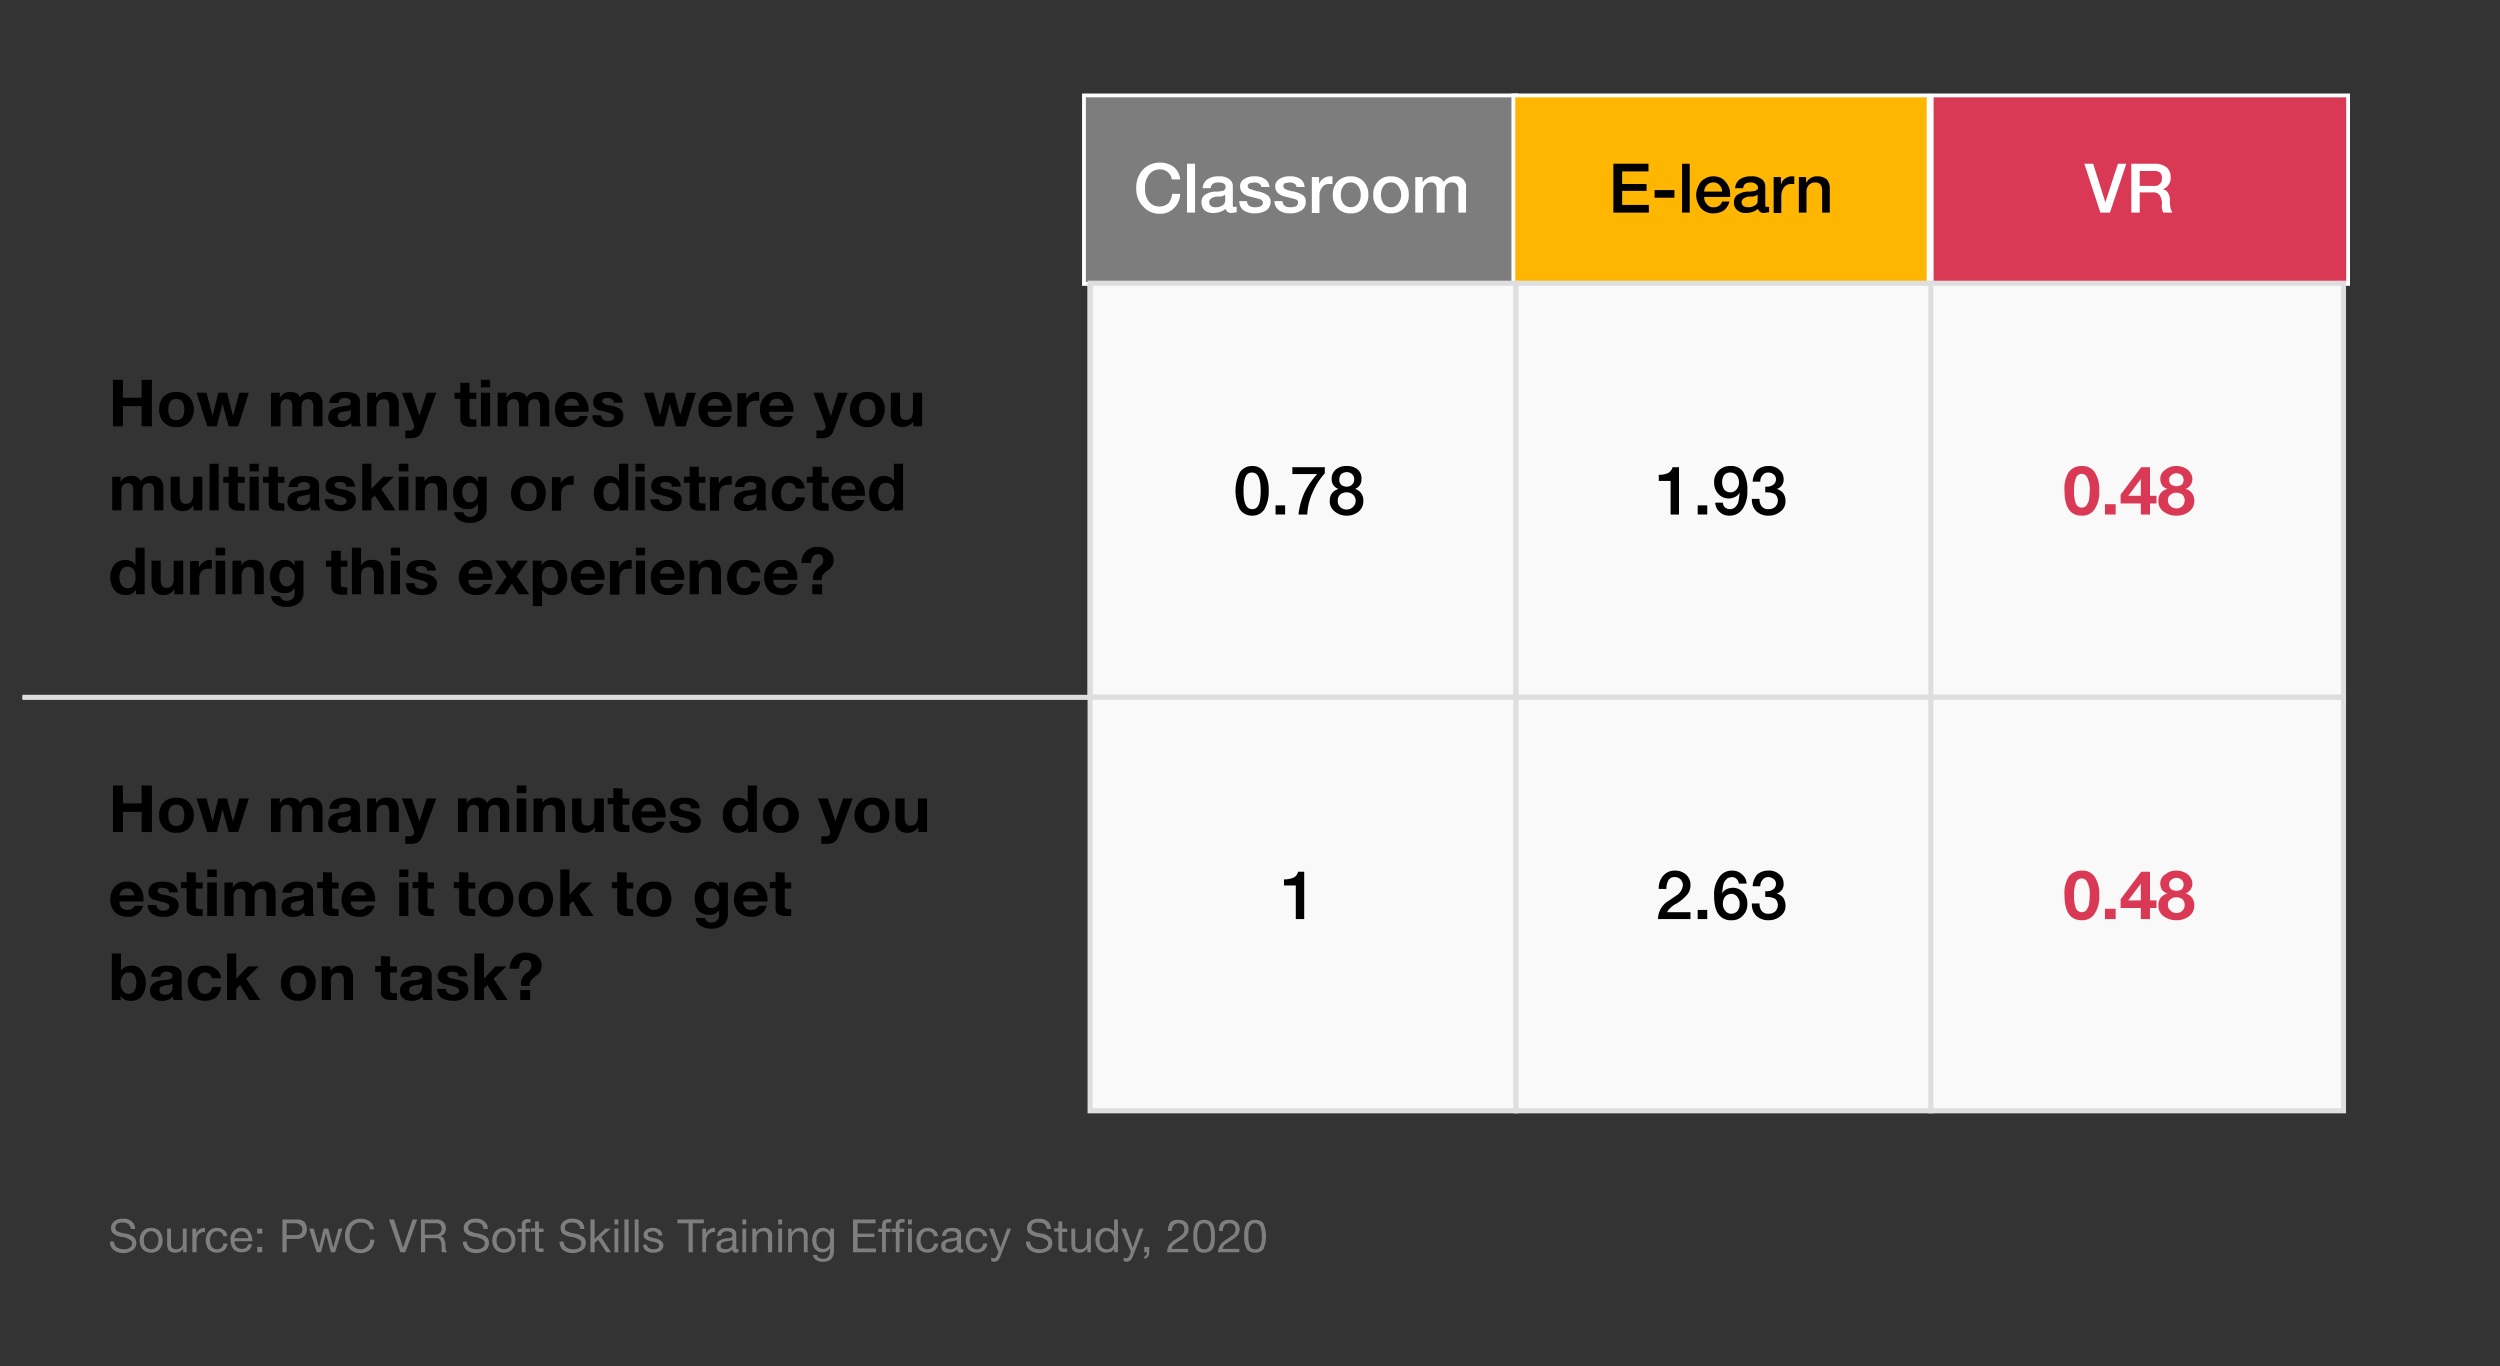
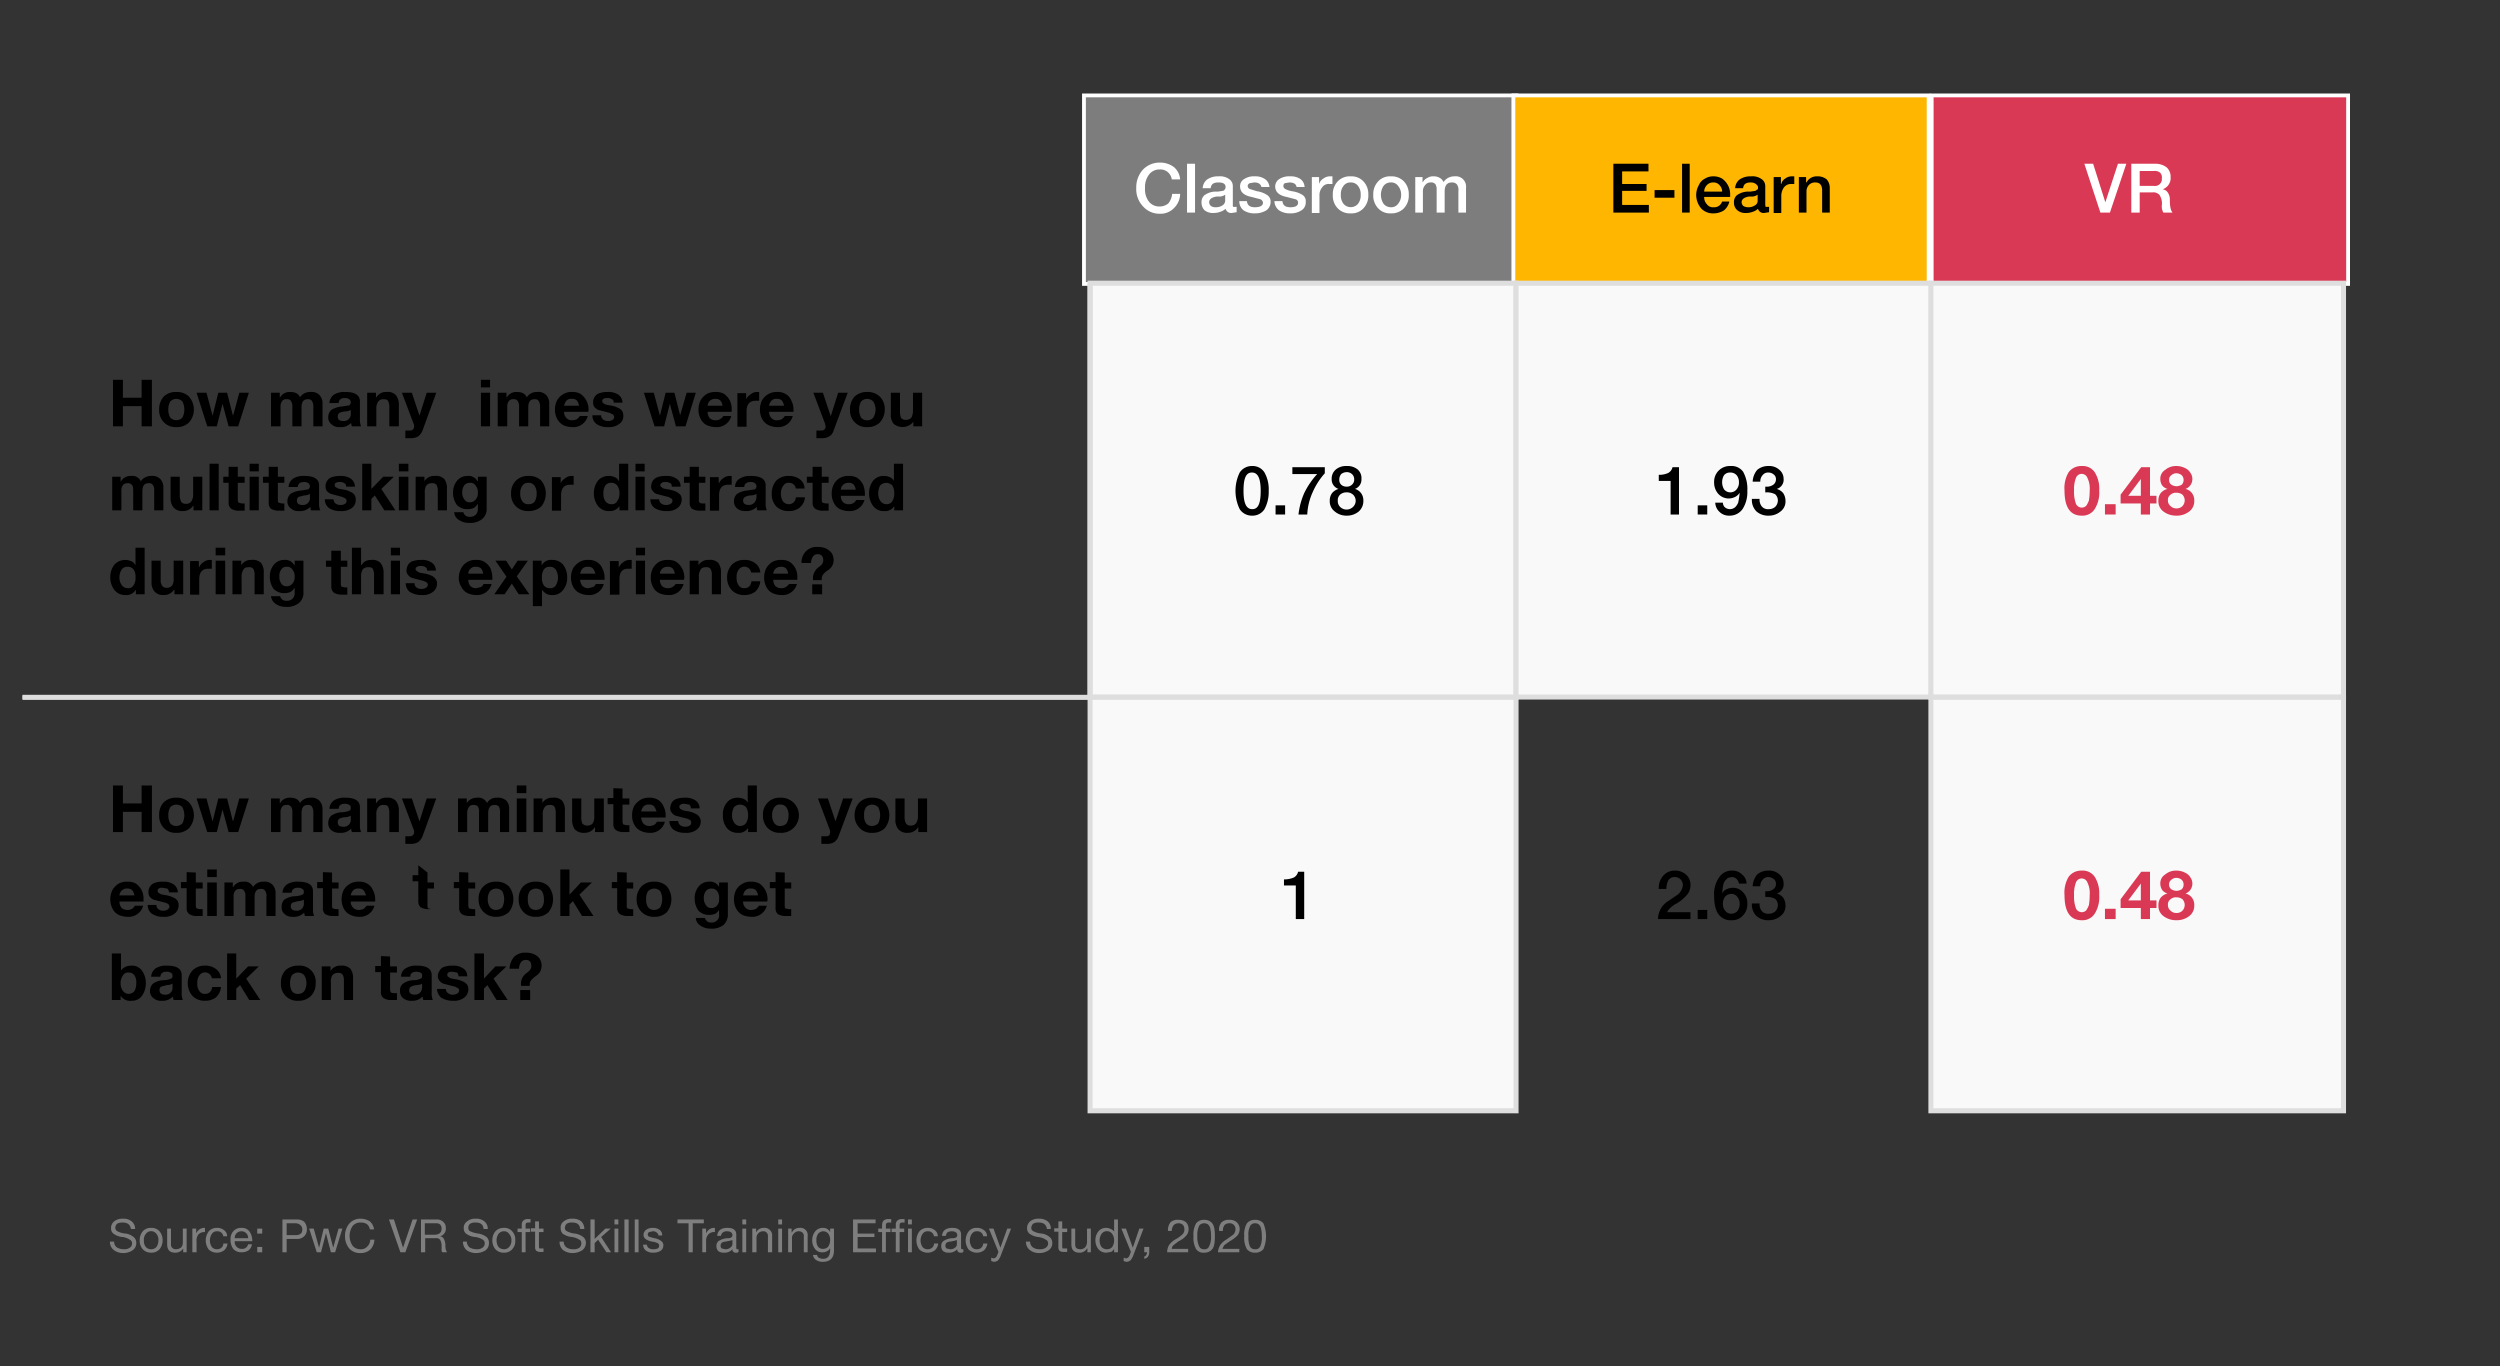
<svg xmlns="http://www.w3.org/2000/svg" id="Chart_4" data-name="Chart 4" width="655" height="358" viewBox="0 0 655 358">
  <rect x="0" y="0" width="655" height="358" fill="#333333" stroke="none" />
  <rect x="284" y="25" width="113.3" height="49.39" style="fill: #7d7d7d;stroke: #fff;stroke-miterlimit: 10;stroke-width: 0.999px" />
  <rect x="396.5" y="25" width="108.8" height="49.39" style="fill: #ffb600;stroke: #fff;stroke-miterlimit: 10" />
  <rect x="506.1" y="25" width="109.1" height="49.39" style="fill: #d93954;stroke: #fff;stroke-miterlimit: 10" />
  <g>
    <path d="M32.2,99.5v4.7h4.9V99.5h2.7v12.2H37.1v-5.3H32.2v5.3H29.6V99.5Z" />
    <path d="M46.2,102.7a4.5,4.5,0,0,1,3.3,1.2,5.1,5.1,0,0,1,0,6.8,4.5,4.5,0,0,1-3.3,1.2,4.2,4.2,0,0,1-3.3-1.3,4.5,4.5,0,0,1-1.2-3.3,4.9,4.9,0,0,1,1.2-3.4A4.5,4.5,0,0,1,46.2,102.7Zm-2.1,4.6a4.1,4.1,0,0,0,.5,2.1,2.2,2.2,0,0,0,3.2,0,4.7,4.7,0,0,0,0-4.2,2.2,2.2,0,0,0-3.2,0A4.1,4.1,0,0,0,44.1,107.3Z" />
    <path d="M54.1,102.9l1.6,6h0l1.5-6h2.3l1.5,5.9h.1l1.6-5.9h2.5l-2.8,8.8H59.9l-1.6-5.9h0l-1.5,5.9H54.3l-2.8-8.8Z" />
    <path d="M76,102.7c1.3,0,2.2.4,2.6,1.4a3.1,3.1,0,0,1,2.7-1.4,2.9,2.9,0,0,1,2.4.8,3.2,3.2,0,0,1,.8,2.3v5.9H82.1v-5.1a2.8,2.8,0,0,0-.4-1.6,1.2,1.2,0,0,0-1.1-.4c-1.1,0-1.6.7-1.6,2.2v4.9H76.6v-5.2a2.5,2.5,0,0,0-.4-1.5,1.2,1.2,0,0,0-1.1-.4,1.3,1.3,0,0,0-1.2.5,2.4,2.4,0,0,0-.4,1.5v5.1H71v-8.8h2.3v1.2h.1A2.8,2.8,0,0,1,76,102.7Z" />
    <path d="M90.5,102.7c2.5,0,3.8.8,3.8,2.5v4.6a4.4,4.4,0,0,0,.3,1.9H92.2a2.9,2.9,0,0,1-.2-.9,3.7,3.7,0,0,1-3,1.1,2.8,2.8,0,0,1-2.1-.7,2.2,2.2,0,0,1-.9-1.9,2.6,2.6,0,0,1,.8-1.9,6.5,6.5,0,0,1,2.8-.9l1.9-.3a1,1,0,0,0,0-1.6,1.7,1.7,0,0,0-1.2-.3,1.6,1.6,0,0,0-1.1.3c-.3.2-.4.5-.5,1H86.3a2.9,2.9,0,0,1,1.2-2.2A5.1,5.1,0,0,1,90.5,102.7Zm-2,6.5c0,.7.4,1.1,1.4,1.1a1.8,1.8,0,0,0,2-2v-.9a3,3,0,0,1-1.5.4,3.9,3.9,0,0,0-1.5.4A1.1,1.1,0,0,0,88.5,109.2Z" />
    <path d="M101.3,102.7a2.9,2.9,0,0,1,2.4.8,4.1,4.1,0,0,1,.8,2.7v5.5H102v-5a3.2,3.2,0,0,0-.3-1.6c-.2-.4-.6-.5-1.2-.5a1.6,1.6,0,0,0-1.4.6,3.1,3.1,0,0,0-.5,1.9v4.6H96.2v-8.8h2.3v1.2h.1A2.9,2.9,0,0,1,101.3,102.7Z" />
    <path d="M107.9,102.9l2,6h0l1.9-6h2.5l-3.6,9.9a3.7,3.7,0,0,1-1.1,1.5,3.6,3.6,0,0,1-1.9.5h-1.5v-2h1.2a1,1,0,0,0,.8-.3,1.1,1.1,0,0,0,.3-.8,1.3,1.3,0,0,0-.1-.6l-3.1-8.2Z" />
-     <path d="M123,100.3v2.6h1.8v1.6H123v4.4a1.5,1.5,0,0,0,.2.8,1.3,1.3,0,0,0,.8.2h.8v1.9h-1.5a3.4,3.4,0,0,1-2-.5,1.8,1.8,0,0,1-.7-1.6v-5.2h-1.5v-1.6h1.5v-2.6Z" />
    <path d="M128.4,99.5v2H126v-2Zm0,3.4v8.8H126v-8.8Z" />
    <path d="M135.4,102.7c1.3,0,2.2.4,2.6,1.4a3.1,3.1,0,0,1,2.7-1.4,2.9,2.9,0,0,1,2.4.8,3.2,3.2,0,0,1,.8,2.3v5.9h-2.4v-5.1a2.8,2.8,0,0,0-.4-1.6,1.2,1.2,0,0,0-1.1-.4c-1.1,0-1.6.7-1.6,2.2v4.9H136v-5.2a2.5,2.5,0,0,0-.4-1.5,1.2,1.2,0,0,0-1.1-.4,1.3,1.3,0,0,0-1.2.5,2.4,2.4,0,0,0-.4,1.5v5.1h-2.5v-8.8h2.3v1.2h.1A2.8,2.8,0,0,1,135.4,102.7Z" />
    <path d="M149.9,102.7a4.2,4.2,0,0,1,2.2.5,5,5,0,0,1,1.5,1.7,5.1,5.1,0,0,1,.6,2.5,1.1,1.1,0,0,1-.1.5h-6.3a2.1,2.1,0,0,0,.6,1.6,1.8,1.8,0,0,0,1.5.6,2.8,2.8,0,0,0,1.3-.3c.3-.3.6-.5.7-.8H154a3.9,3.9,0,0,1-4.1,2.9,5.9,5.9,0,0,1-2.3-.5,4.1,4.1,0,0,1-1.6-1.6,5.1,5.1,0,0,1-.6-2.5,5.4,5.4,0,0,1,.6-2.5,4.4,4.4,0,0,1,1.7-1.6A4,4,0,0,1,149.9,102.7Zm1.8,3.6a2.6,2.6,0,0,0-.6-1.4,1.7,1.7,0,0,0-1.3-.4,1.6,1.6,0,0,0-1.4.5,2.6,2.6,0,0,0-.6,1.3Z" />
    <path d="M159.2,102.7a4.7,4.7,0,0,1,2.8.7,2.7,2.7,0,0,1,1.1,2.1h-2.3c0-.5-.2-.8-.5-.9a1.7,1.7,0,0,0-1.2-.3,1.6,1.6,0,0,0-1,.2.6.6,0,0,0-.3.6.8.8,0,0,0,.2.5l.7.4,1,.2a6.2,6.2,0,0,1,2.3.7,2.1,2.1,0,0,1,1,.8,2.1,2.1,0,0,1,.3,1.2,2.4,2.4,0,0,1-1.1,2.2,4.3,4.3,0,0,1-2.9.8,5.1,5.1,0,0,1-3-.8,2.8,2.8,0,0,1-1.1-2.3h2.3a1.4,1.4,0,0,0,.5,1.1,2,2,0,0,0,1.3.4,2.1,2.1,0,0,0,1.2-.3.9.9,0,0,0,.4-.8.9.9,0,0,0-.3-.6l-.8-.4-1.5-.4-1.6-.4a3.9,3.9,0,0,1-1-.8,2,2,0,0,1-.3-1.1,2.4,2.4,0,0,1,.4-1.5,2.2,2.2,0,0,1,1.3-1A6.2,6.2,0,0,1,159.2,102.7Z" />
    <path d="M171.3,102.9l1.6,6h0l1.5-6h2.3l1.5,5.9h0l1.7-5.9h2.4l-2.7,8.8h-2.5l-1.6-5.9h0l-1.5,5.9h-2.5l-2.8-8.8Z" />
    <path d="M187.5,102.7a4.2,4.2,0,0,1,2.2.5,5,5,0,0,1,1.5,1.7,5.1,5.1,0,0,1,.5,2.5v.5h-6.3a2.5,2.5,0,0,0,.5,1.6,2.1,2.1,0,0,0,1.6.6,2.1,2.1,0,0,0,1.2-.3c.4-.3.7-.5.8-.8h2.1a3.9,3.9,0,0,1-4.1,2.9,5.9,5.9,0,0,1-2.3-.5,3.5,3.5,0,0,1-1.6-1.6,5.1,5.1,0,0,1-.6-2.5,5.4,5.4,0,0,1,.6-2.5,4.9,4.9,0,0,1,1.6-1.6A4.6,4.6,0,0,1,187.5,102.7Zm1.8,3.6a2.6,2.6,0,0,0-.6-1.4,1.8,1.8,0,0,0-1.3-.4,1.9,1.9,0,0,0-2,1.8Z" />
    <path d="M198.3,102.7h.6V105H198c-1.6,0-2.4.9-2.4,2.8v4h-2.4v-8.8h2.3v1.6h0a3,3,0,0,1,1.2-1.3A2.4,2.4,0,0,1,198.3,102.7Z" />
    <path d="M203.6,102.7a4,4,0,0,1,2.2.5,3.5,3.5,0,0,1,1.5,1.7,5.1,5.1,0,0,1,.6,2.5v.5h-6.4a2.1,2.1,0,0,0,.6,1.6,1.8,1.8,0,0,0,1.6.6,2.7,2.7,0,0,0,1.2-.3c.3-.3.6-.5.7-.8h2.1a3.9,3.9,0,0,1-4.1,2.9,5.1,5.1,0,0,1-2.2-.5,3.7,3.7,0,0,1-1.7-1.6,5.1,5.1,0,0,1-.6-2.5,5.4,5.4,0,0,1,.6-2.5,4.4,4.4,0,0,1,1.7-1.6A4.2,4.2,0,0,1,203.6,102.7Zm1.8,3.6a2.6,2.6,0,0,0-.6-1.4,1.7,1.7,0,0,0-1.3-.4,1.7,1.7,0,0,0-1.4.5,2.6,2.6,0,0,0-.6,1.3Z" />
    <path d="M215.6,102.9l2,6h.1l1.9-6h2.5l-3.7,9.9a2.5,2.5,0,0,1-1.1,1.5,3.3,3.3,0,0,1-1.9.5h-1.5v-2h1.3a1,1,0,0,0,1.1-1.1c0-.2-.1-.4-.1-.6l-3.1-8.2Z" />
    <path d="M227.2,102.7a4.5,4.5,0,0,1,3.3,1.2,4.5,4.5,0,0,1,1.3,3.4,4.9,4.9,0,0,1-1.3,3.4,4.5,4.5,0,0,1-3.3,1.2,4.2,4.2,0,0,1-3.3-1.3,4.5,4.5,0,0,1-1.2-3.3,4.9,4.9,0,0,1,1.2-3.4A4.6,4.6,0,0,1,227.2,102.7Zm-2.1,4.6a4.1,4.1,0,0,0,.5,2.1,1.9,1.9,0,0,0,1.6.7,1.8,1.8,0,0,0,1.6-.7,4,4,0,0,0,0-4.2,2.2,2.2,0,0,0-3.2,0A4.1,4.1,0,0,0,225.1,107.3Z" />
    <path d="M235.8,102.9v5a3.5,3.5,0,0,0,.3,1.6,1.4,1.4,0,0,0,1.2.5,1.8,1.8,0,0,0,1.5-.6,4.1,4.1,0,0,0,.4-1.9v-4.6h2.4v8.8h-2.3v-1.2h0a3.6,3.6,0,0,1-5.2.5,3.7,3.7,0,0,1-.7-2.6v-5.5Z" />
    <path d="M34.4,124.7a2.4,2.4,0,0,1,2.5,1.4,3.1,3.1,0,0,1,2.7-1.4,2.9,2.9,0,0,1,2.4.8,3.2,3.2,0,0,1,.8,2.3v5.9H40.4v-5.1A2.2,2.2,0,0,0,40,127a1.2,1.2,0,0,0-1.1-.4c-1.1,0-1.6.7-1.6,2.2v4.9H34.9v-5.2c0-.7-.1-1.3-.4-1.5a1.2,1.2,0,0,0-1.1-.4,1.5,1.5,0,0,0-1.2.5,2.4,2.4,0,0,0-.4,1.5v5.1H29.4v-8.8h2.2v1.2h.1A2.9,2.9,0,0,1,34.4,124.7Z" />
    <path d="M47.1,124.9v5a3.4,3.4,0,0,0,.4,1.6,1.4,1.4,0,0,0,1.2.5,1.6,1.6,0,0,0,1.4-.6,3.1,3.1,0,0,0,.5-1.9v-4.6H53v8.8H50.7v-1.2h-.1a3.1,3.1,0,0,1-2.7,1.4,3,3,0,0,1-2.4-.9,3.7,3.7,0,0,1-.8-2.6v-5.5Z" />
    <path d="M57.3,121.5v12.2H54.9V121.5Z" />
    <path d="M62.3,122.3v2.6h1.8v1.6H62.3v4.4a1.5,1.5,0,0,0,.2.8l.8.2h.8v1.9H62.7a3.6,3.6,0,0,1-2.1-.5,1.8,1.8,0,0,1-.7-1.6v-5.2H58.5v-1.6h1.4v-2.6Z" />
    <path d="M67.8,121.5v2H65.4v-2Zm0,3.4v8.8H65.4v-8.8Z" />
    <path d="M72.8,122.3v2.6h1.7v1.6H72.8v4.4c0,.4,0,.6.2.8l.8.2h.7v1.9H73.1a4.1,4.1,0,0,1-2.1-.5,2,2,0,0,1-.6-1.6v-5.2H68.9v-1.6h1.5v-2.6Z" />
    <path d="M79.8,124.7c2.5,0,3.8.8,3.8,2.5v4.6a4.4,4.4,0,0,0,.3,1.9H81.5a2.9,2.9,0,0,1-.2-.9,3.7,3.7,0,0,1-3,1.1,2.8,2.8,0,0,1-2.1-.7,2.2,2.2,0,0,1-.9-1.9,2.6,2.6,0,0,1,.8-1.9,6.5,6.5,0,0,1,2.9-.9l1.8-.3a1,1,0,0,0,0-1.6,1.7,1.7,0,0,0-1.2-.3,1.8,1.8,0,0,0-1.1.3c-.3.2-.4.5-.5,1H75.6a2.9,2.9,0,0,1,1.2-2.2A5.1,5.1,0,0,1,79.8,124.7Zm-2,6.5c0,.7.5,1.1,1.4,1.1a1.8,1.8,0,0,0,2-2v-.9a3,3,0,0,1-1.5.4l-1.5.4A1.1,1.1,0,0,0,77.8,131.2Z" />
    <path d="M89.1,124.7a4.7,4.7,0,0,1,2.8.7,2.7,2.7,0,0,1,1.1,2.1H90.7c0-.5-.2-.8-.5-.9a1.6,1.6,0,0,0-1.1-.3,1.8,1.8,0,0,0-1.1.2.6.6,0,0,0-.3.6.8.8,0,0,0,.2.5l.7.4,1,.2a6.2,6.2,0,0,1,2.3.7,2.1,2.1,0,0,1,1,.8,2.1,2.1,0,0,1,.3,1.2,2.6,2.6,0,0,1-1,2.2,4.6,4.6,0,0,1-3,.8,5.1,5.1,0,0,1-3-.8,2.8,2.8,0,0,1-1.1-2.3h2.3a1.4,1.4,0,0,0,.5,1.1,2,2,0,0,0,1.3.4,2.1,2.1,0,0,0,1.2-.3.9.9,0,0,0,.4-.8.9.9,0,0,0-.3-.6l-.8-.4-1.5-.4-1.5-.4a3.1,3.1,0,0,1-1.1-.8,2,2,0,0,1-.3-1.1,2.4,2.4,0,0,1,.4-1.5,2.2,2.2,0,0,1,1.3-1A6.6,6.6,0,0,1,89.1,124.7Z" />
    <path d="M97.3,121.5v6.6l3.1-3.2h2.8l-3.3,3.2,3.7,5.6h-2.9l-2.5-3.9-.9.9v3H94.9V121.5Z" />
    <path d="M107,121.5v2h-2.5v-2Zm0,3.4v8.8h-2.5v-8.8Z" />
    <path d="M113.9,124.7a3,3,0,0,1,2.5.8,4.1,4.1,0,0,1,.7,2.7v5.5h-2.4v-5a3.2,3.2,0,0,0-.3-1.6,1.3,1.3,0,0,0-1.2-.5,1.8,1.8,0,0,0-1.5.6,3.2,3.2,0,0,0-.4,1.9v4.6h-2.4v-8.8h2.3v1.2h0A2.9,2.9,0,0,1,113.9,124.7Z" />
    <path d="M122.5,124.7a2.6,2.6,0,0,1,2.6,1.4h.1v-1.2h2.3v8.2a3.4,3.4,0,0,1-1.2,2.9,4.9,4.9,0,0,1-3.4,1,4.6,4.6,0,0,1-2.7-.8,2.5,2.5,0,0,1-1.2-2h2.4a1.6,1.6,0,0,0,1.8,1.2,2,2,0,0,0,1.5-.6,2.1,2.1,0,0,0,.5-1.5v-1.2h-.1a3.2,3.2,0,0,1-1,1,4.1,4.1,0,0,1-1.6.3,3.8,3.8,0,0,1-2.8-1.1,5.4,5.4,0,0,1-1-3.3,4.7,4.7,0,0,1,1.1-3.1A3.4,3.4,0,0,1,122.5,124.7Zm-1.4,4.3a2.9,2.9,0,0,0,.6,1.9,1.5,1.5,0,0,0,1.4.7,1.8,1.8,0,0,0,1.5-.7,2.4,2.4,0,0,0,.6-1.7,2.8,2.8,0,0,0-.6-2,1.6,1.6,0,0,0-1.5-.7,1.8,1.8,0,0,0-1.5.7A3.2,3.2,0,0,0,121.1,129Z" />
    <path d="M138.5,124.7a4.5,4.5,0,0,1,3.3,1.2,5.4,5.4,0,0,1,0,6.8,4.8,4.8,0,0,1-3.3,1.2,4.5,4.5,0,0,1-3.4-1.3,4.5,4.5,0,0,1-1.2-3.3,4.5,4.5,0,0,1,1.3-3.4A4.5,4.5,0,0,1,138.5,124.7Zm-2.2,4.6a3.3,3.3,0,0,0,.6,2.1,1.8,1.8,0,0,0,1.6.7,1.9,1.9,0,0,0,1.6-.7,4.1,4.1,0,0,0,.5-2.1,3.3,3.3,0,0,0-.6-2.1,1.8,1.8,0,0,0-1.6-.7,1.7,1.7,0,0,0-1.5.7A3.3,3.3,0,0,0,136.3,129.3Z" />
    <path d="M149.7,124.7h.6V127h-.9c-1.6,0-2.4.9-2.4,2.8v4h-2.4v-8.8h2.3v1.6h0a3,3,0,0,1,1.2-1.3A2.4,2.4,0,0,1,149.7,124.7Z" />
    <path d="M164.6,121.5v12.2h-2.3v-1.1h0a3,3,0,0,1-2.7,1.3,3.5,3.5,0,0,1-2.9-1.3,5.3,5.3,0,0,1-1.1-3.4,5.2,5.2,0,0,1,1.1-3.3,3.6,3.6,0,0,1,2.8-1.2,3.3,3.3,0,0,1,1.5.3,1.8,1.8,0,0,1,1.1,1h.1v-4.5Zm-6.5,7.8a3.1,3.1,0,0,0,.5,2,1.9,1.9,0,0,0,1.6.8,1.5,1.5,0,0,0,1.5-.8,3.2,3.2,0,0,0,.6-2,3.3,3.3,0,0,0-.6-2.1,1.8,1.8,0,0,0-1.5-.7,1.8,1.8,0,0,0-1.6.7A3.5,3.5,0,0,0,158.1,129.3Z" />
    <path d="M168.9,121.5v2h-2.4v-2Zm0,3.4v8.8h-2.4v-8.8Z" />
    <path d="M174.5,124.7a4.3,4.3,0,0,1,2.7.7,2.2,2.2,0,0,1,1.1,2.1H176c0-.5-.1-.8-.4-.9a2.1,2.1,0,0,0-1.2-.3c-.5,0-.8,0-1,.2a.7.7,0,0,0-.4.6.5.5,0,0,0,.3.5,1.5,1.5,0,0,0,.6.4l1,.2a7.7,7.7,0,0,1,2.4.7,3.9,3.9,0,0,1,1,.8,2.1,2.1,0,0,1,.3,1.2,2.7,2.7,0,0,1-1.1,2.2,4.3,4.3,0,0,1-2.9.8,5.7,5.7,0,0,1-3.1-.8,2.8,2.8,0,0,1-1.1-2.3h2.3a1.4,1.4,0,0,0,.5,1.1,2.1,2.1,0,0,0,1.4.4,2,2,0,0,0,1.1-.3,1,1,0,0,0,.5-.8.9.9,0,0,0-.3-.6l-.8-.4-1.6-.4-1.5-.4a2.1,2.1,0,0,1-1-.8,1.5,1.5,0,0,1-.4-1.1,3.3,3.3,0,0,1,.4-1.5,2.6,2.6,0,0,1,1.3-1A6.9,6.9,0,0,1,174.5,124.7Z" />
    <path d="M183.1,122.3v2.6h1.7v1.6h-1.7v4.4c0,.4,0,.6.2.8a1.3,1.3,0,0,0,.8.2h.7v1.9h-1.4a4.1,4.1,0,0,1-2.1-.5,2,2,0,0,1-.6-1.6v-5.2h-1.5v-1.6h1.5v-2.6Z" />
    <path d="M191.2,124.7h.5V127h-.9c-1.6,0-2.4.9-2.4,2.8v4H186v-8.8h2.3v1.6h.1a2.8,2.8,0,0,1,1.1-1.3A2.6,2.6,0,0,1,191.2,124.7Z" />
    <path d="M196.7,124.7c2.6,0,3.9.8,3.9,2.5v4.6a4.4,4.4,0,0,0,.3,1.9h-2.5a2.8,2.8,0,0,1-.1-.9,3.9,3.9,0,0,1-3,1.1,3.2,3.2,0,0,1-2.2-.7,2.4,2.4,0,0,1-.8-1.9,2.6,2.6,0,0,1,.8-1.9,6,6,0,0,1,2.8-.9l1.9-.3a1,1,0,0,0,0-1.6,1.7,1.7,0,0,0-1.2-.3,1.6,1.6,0,0,0-1.1.3,1.1,1.1,0,0,0-.5,1h-2.4a2.4,2.4,0,0,1,1.2-2.2A5,5,0,0,1,196.7,124.7Zm-2,6.5c0,.7.5,1.1,1.5,1.1s1.9-.7,2-2v-.9a3,3,0,0,1-1.5.4,3.9,3.9,0,0,0-1.5.4A1.1,1.1,0,0,0,194.7,131.2Z" />
    <path d="M206.7,124.7a4.6,4.6,0,0,1,2.9.9,3.1,3.1,0,0,1,1.2,2.4h-2.3a1.7,1.7,0,0,0-1.8-1.5,1.5,1.5,0,0,0-1.5.8,3.2,3.2,0,0,0-.6,2,3.7,3.7,0,0,0,.5,2,1.9,1.9,0,0,0,1.5.8,1.8,1.8,0,0,0,1.9-1.8h2.4a3.9,3.9,0,0,1-1.4,2.7,4.4,4.4,0,0,1-2.9.9,4.5,4.5,0,0,1-3.2-1.2,4.6,4.6,0,0,1-1.2-3.3,5.1,5.1,0,0,1,1.2-3.5A4.5,4.5,0,0,1,206.7,124.7Z" />
    <path d="M215.3,122.3v2.6h1.8v1.6h-1.8v4.4a1.5,1.5,0,0,0,.2.8l.8.2h.8v1.9h-1.4a3.6,3.6,0,0,1-2.1-.5,1.8,1.8,0,0,1-.7-1.6v-5.2h-1.5v-1.6h1.5v-2.6Z" />
    <path d="M222.3,124.7a4.3,4.3,0,0,1,2.3.5,5,5,0,0,1,1.5,1.7,6.6,6.6,0,0,1,.5,2.5v.5h-6.3a2.5,2.5,0,0,0,.5,1.6,2.1,2.1,0,0,0,1.6.6,2.1,2.1,0,0,0,1.2-.3,1.7,1.7,0,0,0,.7-.8h2.2a4,4,0,0,1-4.2,2.9,5.4,5.4,0,0,1-2.2-.5,3.5,3.5,0,0,1-1.6-1.6,5.1,5.1,0,0,1-.6-2.5,5.4,5.4,0,0,1,.6-2.5,4.1,4.1,0,0,1,1.6-1.6A4.4,4.4,0,0,1,222.3,124.7Zm1.9,3.6a2.6,2.6,0,0,0-.6-1.4,1.8,1.8,0,0,0-1.3-.4,1.9,1.9,0,0,0-2,1.8Z" />
    <path d="M236.6,121.5v12.2h-2.3v-1.1h0a2.8,2.8,0,0,1-2.7,1.3,3.3,3.3,0,0,1-2.8-1.3,5.3,5.3,0,0,1-1.1-3.4,5.2,5.2,0,0,1,1.1-3.3,3.5,3.5,0,0,1,2.8-1.2,4,4,0,0,1,1.5.3,2.1,2.1,0,0,1,1.1,1h0v-4.5Zm-6.5,7.8a3.2,3.2,0,0,0,.6,2,1.9,1.9,0,0,0,1.5.8,1.7,1.7,0,0,0,1.6-.8,3.9,3.9,0,0,0,.5-2,4.1,4.1,0,0,0-.5-2.1,2.2,2.2,0,0,0-3.2,0A4.3,4.3,0,0,0,230.1,129.3Z" />
    <path d="M37.9,143.5v12.2H35.6v-1.1h-.1a2.7,2.7,0,0,1-2.6,1.3,3.5,3.5,0,0,1-2.9-1.3,5.3,5.3,0,0,1-1.1-3.4,5.2,5.2,0,0,1,1.1-3.3,3.9,3.9,0,0,1,4.3-.9,1.8,1.8,0,0,1,1.1,1h.1v-4.5Zm-6.6,7.8a3.2,3.2,0,0,0,.6,2,1.9,1.9,0,0,0,1.6.8,1.5,1.5,0,0,0,1.5-.8,3.1,3.1,0,0,0,.5-2,3.3,3.3,0,0,0-.5-2.1,1.9,1.9,0,0,0-1.6-.7,1.7,1.7,0,0,0-1.5.7A3.5,3.5,0,0,0,31.3,151.3Z" />
    <path d="M42.1,146.9v5a2.5,2.5,0,0,0,.4,1.6,1.4,1.4,0,0,0,1.2.5,1.7,1.7,0,0,0,1.4-.6,3.2,3.2,0,0,0,.4-1.9v-4.6H48v8.8H45.7v-1.2h-.1a3.1,3.1,0,0,1-2.7,1.4,3,3,0,0,1-2.4-.9,3.7,3.7,0,0,1-.8-2.6v-5.5Z" />
    <path d="M55,146.7h.5V149h-.9c-1.6,0-2.4.9-2.4,2.8v4H49.8v-8.8h2.3v1.6h.1a2.8,2.8,0,0,1,1.1-1.3A2.6,2.6,0,0,1,55,146.7Z" />
    <path d="M59,143.5v2H56.5v-2Zm0,3.4v8.8H56.5v-8.8Z" />
    <path d="M65.9,146.7a3,3,0,0,1,2.5.8,4.1,4.1,0,0,1,.7,2.7v5.5H66.7v-5a3.2,3.2,0,0,0-.3-1.6,1.3,1.3,0,0,0-1.2-.5c-.7,0-1.2.2-1.4.6a3.1,3.1,0,0,0-.5,1.9v4.6H60.9v-8.8h2.3v1.2h0A2.9,2.9,0,0,1,65.9,146.7Z" />
    <path d="M74.5,146.7a2.6,2.6,0,0,1,2.6,1.4h.1v-1.2h2.3v8.2a3.4,3.4,0,0,1-1.2,2.9,4.9,4.9,0,0,1-3.4,1,4.6,4.6,0,0,1-2.7-.8,2.8,2.8,0,0,1-1.2-2h2.4a1.6,1.6,0,0,0,1.8,1.2,1.9,1.9,0,0,0,1.5-.6,2.1,2.1,0,0,0,.5-1.5v-1.2h-.1a3.2,3.2,0,0,1-1,1,4.1,4.1,0,0,1-1.6.3,3.8,3.8,0,0,1-2.8-1.1,5.4,5.4,0,0,1-1-3.3,4.7,4.7,0,0,1,1.1-3.1A3.4,3.4,0,0,1,74.5,146.7ZM73.2,151a2.9,2.9,0,0,0,.5,1.9,1.5,1.5,0,0,0,1.4.7,1.8,1.8,0,0,0,1.5-.7,2.4,2.4,0,0,0,.6-1.7,2.8,2.8,0,0,0-.6-2,1.6,1.6,0,0,0-1.5-.7,1.5,1.5,0,0,0-1.4.7A2.6,2.6,0,0,0,73.2,151Z" />
    <path d="M89.3,144.3v2.6H91v1.6H89.3v4.4c0,.4,0,.6.2.8l.8.2H91v1.9H89.6a4.1,4.1,0,0,1-2.1-.5,2,2,0,0,1-.7-1.6v-5.2H85.4v-1.6h1.4v-2.6Z" />
    <path d="M94.6,143.5v4.6h.1a2.9,2.9,0,0,1,1.1-1.1,3.3,3.3,0,0,1,1.5-.3,2.9,2.9,0,0,1,2.4.8,4.1,4.1,0,0,1,.8,2.7v5.5H98v-5a3.2,3.2,0,0,0-.3-1.6c-.2-.4-.6-.5-1.2-.5a2,2,0,0,0-1.4.5,3.4,3.4,0,0,0-.5,2v4.6H92.2V143.5Z" />
    <path d="M104.8,143.5v2h-2.4v-2Zm0,3.4v8.8h-2.4v-8.8Z" />
    <path d="M110.4,146.7a4.5,4.5,0,0,1,2.7.7,2.5,2.5,0,0,1,1.1,2.1h-2.3a1,1,0,0,0-.4-.9,2.1,2.1,0,0,0-1.2-.3c-.5,0-.8,0-1,.2a.6.6,0,0,0-.1,1.1l.6.4,1,.2a7.7,7.7,0,0,1,2.4.7,2.4,2.4,0,0,1,.9.8,1.6,1.6,0,0,1,.4,1.2,2.7,2.7,0,0,1-1.1,2.2,4.3,4.3,0,0,1-2.9.8,5.7,5.7,0,0,1-3.1-.8,2.8,2.8,0,0,1-1.1-2.3h2.3a1.4,1.4,0,0,0,.5,1.1,2.1,2.1,0,0,0,1.4.4,2,2,0,0,0,1.1-.3,1,1,0,0,0,.5-.8.9.9,0,0,0-.3-.6l-.8-.4-1.6-.4-1.5-.4a2.1,2.1,0,0,1-1-.8,1.5,1.5,0,0,1-.4-1.1,3.3,3.3,0,0,1,.4-1.5,2.2,2.2,0,0,1,1.3-1A6.9,6.9,0,0,1,110.4,146.7Z" />
    <path d="M124.7,146.7a3.8,3.8,0,0,1,2.2.5,4.4,4.4,0,0,1,1.6,1.7,6.6,6.6,0,0,1,.5,2.5v.5h-6.3a2.5,2.5,0,0,0,.5,1.6,2.1,2.1,0,0,0,1.6.6l1.2-.3a1.7,1.7,0,0,0,.7-.8h2.1a3.9,3.9,0,0,1-4.1,2.9,5.4,5.4,0,0,1-2.2-.5,3.5,3.5,0,0,1-1.6-1.6,4.3,4.3,0,0,1-.7-2.5,5.5,5.5,0,0,1,.7-2.5,4.1,4.1,0,0,1,1.6-1.6A4.2,4.2,0,0,1,124.7,146.7Zm1.9,3.6a2.6,2.6,0,0,0-.6-1.4,2,2,0,0,0-1.4-.4,1.5,1.5,0,0,0-1.3.5,1.6,1.6,0,0,0-.6,1.3Z" />
    <path d="M132.6,146.9l1.5,2.3,1.5-2.3h2.7l-2.9,4.1,3.3,4.7h-2.8l-1.8-2.8-1.9,2.8h-2.7l3.2-4.6-2.9-4.2Z" />
    <path d="M144.6,146.7a3.7,3.7,0,0,1,2.9,1.2,5.4,5.4,0,0,1,1.1,3.5,4.8,4.8,0,0,1-1.1,3.2,3.3,3.3,0,0,1-2.8,1.3,2.9,2.9,0,0,1-2.6-1.3H142v4.2h-2.4V146.9h2.3V148h.1A2.7,2.7,0,0,1,144.6,146.7Zm-2.6,4.6a3.3,3.3,0,0,0,.5,2.1,1.9,1.9,0,0,0,1.6.7,1.6,1.6,0,0,0,1.5-.7,4,4,0,0,0,0-4.2,1.9,1.9,0,0,0-1.6-.7,1.7,1.7,0,0,0-1.5.7A3.3,3.3,0,0,0,142,151.3Z" />
    <path d="M154.1,146.7a4,4,0,0,1,2.2.5,3.5,3.5,0,0,1,1.5,1.7,5.1,5.1,0,0,1,.6,2.5v.5H152a2.6,2.6,0,0,0,.6,1.6,2,2,0,0,0,1.6.6l1.2-.3a1.7,1.7,0,0,0,.7-.8h2.1a3.9,3.9,0,0,1-4.1,2.9,5.4,5.4,0,0,1-2.2-.5,3.7,3.7,0,0,1-1.7-1.6,5.1,5.1,0,0,1-.6-2.5,5.4,5.4,0,0,1,.6-2.5,5.2,5.2,0,0,1,1.7-1.6A4.2,4.2,0,0,1,154.1,146.7Zm1.9,3.6a3.7,3.7,0,0,0-.7-1.4,1.7,1.7,0,0,0-1.3-.4,1.7,1.7,0,0,0-1.4.5,2.6,2.6,0,0,0-.6,1.3Z" />
    <path d="M165,146.7h.5V149h-.9c-1.6,0-2.3.9-2.3,2.8v4h-2.5v-8.8h2.3v1.6h.1a2.8,2.8,0,0,1,1.1-1.3A2.6,2.6,0,0,1,165,146.7Z" />
    <path d="M169,143.5v2h-2.4v-2Zm0,3.4v8.8h-2.4v-8.8Z" />
    <path d="M175,146.7a4.2,4.2,0,0,1,2.2.5,5,5,0,0,1,1.5,1.7,5.1,5.1,0,0,1,.6,2.5,4.3,4.3,0,0,0-.1.5h-6.3a2.5,2.5,0,0,0,.5,1.6,2.1,2.1,0,0,0,1.6.6,2.1,2.1,0,0,0,1.2-.3c.4-.3.7-.5.8-.8h2.1a3.9,3.9,0,0,1-4.1,2.9,5.9,5.9,0,0,1-2.3-.5,3.5,3.5,0,0,1-1.6-1.6,5.1,5.1,0,0,1-.6-2.5,5.4,5.4,0,0,1,.6-2.5,4.9,4.9,0,0,1,1.6-1.6A4.6,4.6,0,0,1,175,146.7Zm1.8,3.6a2.6,2.6,0,0,0-.6-1.4,1.8,1.8,0,0,0-1.3-.4,1.9,1.9,0,0,0-2,1.8Z" />
    <path d="M185.7,146.7a3,3,0,0,1,2.5.8,4.1,4.1,0,0,1,.7,2.7v5.5h-2.4v-5a3.2,3.2,0,0,0-.3-1.6,1.3,1.3,0,0,0-1.2-.5c-.7,0-1.2.2-1.4.6a3.1,3.1,0,0,0-.5,1.9v4.6h-2.4v-8.8H183v1.2h0A2.9,2.9,0,0,1,185.7,146.7Z" />
    <path d="M195,146.7a4.4,4.4,0,0,1,2.9.9,3.2,3.2,0,0,1,1.3,2.4h-2.4a1.8,1.8,0,0,0-3.3-.7,3.1,3.1,0,0,0-.5,2,3,3,0,0,0,.5,2,1.6,1.6,0,0,0,1.5.8c1.1,0,1.7-.6,1.9-1.8h2.3a4.3,4.3,0,0,1-1.3,2.7,4.6,4.6,0,0,1-2.9.9,4.4,4.4,0,0,1-3.2-1.2,4.7,4.7,0,0,1-1.3-3.3,4.8,4.8,0,0,1,1.3-3.5A4.4,4.4,0,0,1,195,146.7Z" />
    <path d="M204.7,146.7a4.2,4.2,0,0,1,2.2.5,5,5,0,0,1,1.5,1.7,5.1,5.1,0,0,1,.5,2.5v.5h-6.3a2.5,2.5,0,0,0,.5,1.6,2.1,2.1,0,0,0,1.6.6,2.1,2.1,0,0,0,1.2-.3c.4-.3.7-.5.8-.8h2.1a3.9,3.9,0,0,1-4.1,2.9,5.9,5.9,0,0,1-2.3-.5,3.5,3.5,0,0,1-1.6-1.6,5.1,5.1,0,0,1-.6-2.5,5.4,5.4,0,0,1,.6-2.5,4.9,4.9,0,0,1,1.6-1.6A4.6,4.6,0,0,1,204.7,146.7Zm1.8,3.6a2.6,2.6,0,0,0-.6-1.4,1.8,1.8,0,0,0-1.3-.4,1.9,1.9,0,0,0-2,1.8Z" />
    <path d="M214.1,143.3a5.3,5.3,0,0,1,2.3.4,4.4,4.4,0,0,1,1.5,1.2,3.4,3.4,0,0,1,.5,1.7,3,3,0,0,1-1.5,2.8,5.2,5.2,0,0,0-1.3,1.2,1.7,1.7,0,0,0-.3,1v.4H213v-.4a2.9,2.9,0,0,1,.4-1.7,3.3,3.3,0,0,1,1.1-1.3c.5-.4.9-.7,1-1a1.9,1.9,0,0,0,.2-.8c0-1-.5-1.6-1.4-1.6a1.5,1.5,0,0,0-1.3.6,2.9,2.9,0,0,0-.5,1.7H210a4.1,4.1,0,0,1,1.2-3.1A3.8,3.8,0,0,1,214.1,143.3Zm1.3,9.8v2.6h-2.6v-2.6Z" />
  </g>
  <line x1="285.6" y1="182.7" x2="5.9" y2="182.7" style="fill: none;stroke: #dedede;stroke-miterlimit: 10;stroke-width: 1.321px" />
  <rect x="285.6" y="74.2" width="111.6" height="108.42" style="fill: #f9f9f9;stroke: #dedede;stroke-miterlimit: 10;stroke-width: 1.321px" />
  <rect x="397.2" y="74.2" width="108.8" height="108.42" style="fill: #f9f9f9;stroke: #dedede;stroke-miterlimit: 10;stroke-width: 1.321px" />
  <rect x="505.9" y="74.2" width="108.1" height="108.42" style="fill: #f9f9f9;stroke: #dedede;stroke-miterlimit: 10;stroke-width: 1.321px" />
  <line x1="5.9" y1="182.7" x2="285.6" y2="182.7" style="fill: #f9f9f9;stroke: #dedede;stroke-miterlimit: 10" />
  <rect x="285.6" y="182.7" width="111.6" height="108.33" style="fill: #f9f9f9;stroke: #dedede;stroke-miterlimit: 10;stroke-width: 1.321px" />
-   <rect x="397.2" y="182.7" width="108.8" height="108.33" style="fill: #f9f9f9;stroke: #dedede;stroke-miterlimit: 10;stroke-width: 1.321px" />
  <rect x="505.9" y="182.7" width="108.1" height="108.33" style="fill: #f9f9f9;stroke: #dedede;stroke-miterlimit: 10;stroke-width: 1.321px" />
  <g>
    <path d="M32.2,205.8v4.7h4.9v-4.7h2.7V218H37.1v-5.3H32.2V218H29.6V205.8Z" />
    <path d="M46.2,209a4.5,4.5,0,0,1,3.3,1.2,5.1,5.1,0,0,1,0,6.8,4.5,4.5,0,0,1-3.3,1.2,4.2,4.2,0,0,1-3.3-1.3,4.5,4.5,0,0,1-1.2-3.3,4.7,4.7,0,0,1,1.2-3.4A4.5,4.5,0,0,1,46.2,209Zm-2.1,4.6a4.1,4.1,0,0,0,.5,2.1,1.9,1.9,0,0,0,1.6.7,2.2,2.2,0,0,0,1.6-.7,4.7,4.7,0,0,0,0-4.2,2.2,2.2,0,0,0-3.2,0A4.1,4.1,0,0,0,44.1,213.6Z" />
    <path d="M54.1,209.2l1.6,6h0l1.5-6h2.3l1.5,5.9h.1l1.6-5.9h2.5L62.4,218H59.9l-1.6-5.9h0L56.8,218H54.3l-2.8-8.8Z" />
    <path d="M76,209c1.3,0,2.2.4,2.6,1.4a3.1,3.1,0,0,1,2.7-1.4,2.9,2.9,0,0,1,2.4.8,3.2,3.2,0,0,1,.8,2.3V218H82.1v-5.1a2.8,2.8,0,0,0-.4-1.6,1.2,1.2,0,0,0-1.1-.4c-1.1,0-1.6.7-1.6,2.2V218H76.6v-5.2a2.2,2.2,0,0,0-.4-1.5,1.2,1.2,0,0,0-1.1-.4,1.3,1.3,0,0,0-1.2.5,2.4,2.4,0,0,0-.4,1.5V218H71v-8.8h2.3v1.2h.1A2.8,2.8,0,0,1,76,209Z" />
    <path d="M90.5,209c2.5,0,3.8.8,3.8,2.5v4.6a4.4,4.4,0,0,0,.3,1.9H92.2a2.9,2.9,0,0,1-.2-.9,3.7,3.7,0,0,1-3,1.1,3.2,3.2,0,0,1-2.2-.7,2.4,2.4,0,0,1-.8-1.9,2.6,2.6,0,0,1,.8-1.9,5.4,5.4,0,0,1,2.8-.9,4.9,4.9,0,0,0,1.9-.4c.3-.1.4-.3.4-.7s-.1-.7-.4-.8a1.7,1.7,0,0,0-1.2-.3,1.6,1.6,0,0,0-1.1.3c-.3.2-.4.5-.5,1H86.3a2.9,2.9,0,0,1,1.2-2.2A5.1,5.1,0,0,1,90.5,209Zm-2,6.5c0,.7.4,1.1,1.4,1.1a1.8,1.8,0,0,0,2-2v-.9a3,3,0,0,1-1.5.4,3.9,3.9,0,0,0-1.5.4A1.1,1.1,0,0,0,88.5,215.5Z" />
    <path d="M101.3,209a2.9,2.9,0,0,1,2.4.8,4.1,4.1,0,0,1,.8,2.7V218H102v-5a3.2,3.2,0,0,0-.3-1.6c-.2-.4-.6-.5-1.2-.5a1.6,1.6,0,0,0-1.4.6,2.9,2.9,0,0,0-.5,1.9V218H96.2v-8.8h2.3v1.2h.1A2.9,2.9,0,0,1,101.3,209Z" />
    <path d="M107.9,209.2l2,6h0l1.9-6h2.5l-3.6,9.9a3.7,3.7,0,0,1-1.1,1.5,3.6,3.6,0,0,1-1.9.5h-1.5v-2h1.2a1,1,0,0,0,.8-.3,1.1,1.1,0,0,0,.3-.8,1.3,1.3,0,0,0-.1-.6l-3.1-8.2Z" />
    <path d="M125,209a2.5,2.5,0,0,1,2.6,1.4,2.8,2.8,0,0,1,2.6-1.4,3.3,3.3,0,0,1,2.5.8,3.2,3.2,0,0,1,.7,2.3V218H131v-5.1a3,3,0,0,0-.3-1.6,1.5,1.5,0,0,0-1.2-.4c-1,0-1.6.7-1.6,2.2V218h-2.4v-5.2a2.4,2.4,0,0,0-.3-1.5,1.4,1.4,0,0,0-1.1-.4,1.3,1.3,0,0,0-1.2.5,2.5,2.5,0,0,0-.5,1.5V218H120v-8.8h2.3v1.2h0A3.1,3.1,0,0,1,125,209Z" />
    <path d="M137.9,205.8v2h-2.5v-2Zm0,3.4V218h-2.5v-8.8Z" />
    <path d="M144.8,209a3,3,0,0,1,2.5.8,4.1,4.1,0,0,1,.7,2.7V218h-2.4v-5a3.2,3.2,0,0,0-.3-1.6,1.3,1.3,0,0,0-1.2-.5c-.7,0-1.2.2-1.4.6a2.9,2.9,0,0,0-.5,1.9V218h-2.4v-8.8h2.3v1.2h0A2.9,2.9,0,0,1,144.8,209Z" />
    <path d="M152.3,209.2v5a3.5,3.5,0,0,0,.3,1.6,1.7,1.7,0,0,0,1.3.5,1.7,1.7,0,0,0,1.4-.6,3.2,3.2,0,0,0,.4-1.9v-4.6h2.5V218h-2.3v-1.2h-.1a3.1,3.1,0,0,1-2.7,1.4,3.2,3.2,0,0,1-2.5-.9,4.4,4.4,0,0,1-.7-2.7v-5.4Z" />
    <path d="M163.1,206.6v2.6h1.8v1.6h-1.8v4.4a1.5,1.5,0,0,0,.2.8l.8.2h.8V218h-1.5a3.4,3.4,0,0,1-2-.5,1.8,1.8,0,0,1-.7-1.6v-5.2h-1.5v-1.6h1.5v-2.6Z" />
    <path d="M170.1,209a4,4,0,0,1,2.2.5,3.5,3.5,0,0,1,1.5,1.7,5.1,5.1,0,0,1,.6,2.5v.5H168a2.6,2.6,0,0,0,.6,1.6,2,2,0,0,0,1.6.6,2.7,2.7,0,0,0,1.2-.3,1.7,1.7,0,0,0,.7-.8h2.1a3.9,3.9,0,0,1-4.1,2.9,5.4,5.4,0,0,1-2.2-.5,3.7,3.7,0,0,1-1.7-1.6,5.1,5.1,0,0,1-.6-2.5,5.4,5.4,0,0,1,.6-2.5,5.2,5.2,0,0,1,1.7-1.6A4.2,4.2,0,0,1,170.1,209Zm1.9,3.6a3.7,3.7,0,0,0-.7-1.4,1.7,1.7,0,0,0-1.3-.4,1.7,1.7,0,0,0-1.4.5,2.6,2.6,0,0,0-.6,1.3Z" />
    <path d="M179.4,209a4.7,4.7,0,0,1,2.8.7,2.5,2.5,0,0,1,1.1,2.1H181a1.3,1.3,0,0,0-.4-1l-1.2-.2c-.5,0-.8,0-1,.2a.5.5,0,0,0-.4.6.8.8,0,0,0,.2.5l.7.4,1,.2a6.2,6.2,0,0,1,2.3.7,2.1,2.1,0,0,1,1,.8,2.1,2.1,0,0,1,.4,1.2,2.7,2.7,0,0,1-1.1,2.2,4.5,4.5,0,0,1-3,.8,5.1,5.1,0,0,1-3-.8,2.8,2.8,0,0,1-1.1-2.3h2.3a1.4,1.4,0,0,0,.5,1.1,2.1,2.1,0,0,0,1.4.4,2,2,0,0,0,1.1-.3.9.9,0,0,0,.4-.8,1.4,1.4,0,0,0-.2-.6l-.8-.4-1.6-.4-1.5-.4a2.1,2.1,0,0,1-1-.8,1.5,1.5,0,0,1-.4-1.1,3.3,3.3,0,0,1,.4-1.5,2.2,2.2,0,0,1,1.3-1A6.6,6.6,0,0,1,179.4,209Z" />
    <path d="M198.3,205.8V218H196v-1.1h0a2.8,2.8,0,0,1-2.7,1.3,3.6,3.6,0,0,1-2.9-1.3,5.3,5.3,0,0,1-1-3.4,4.7,4.7,0,0,1,1.1-3.3,3.5,3.5,0,0,1,2.8-1.2,4,4,0,0,1,1.5.3,2.1,2.1,0,0,1,1.1,1h0v-4.5Zm-6.5,7.8a3.2,3.2,0,0,0,.6,2,1.8,1.8,0,0,0,1.5.8,1.9,1.9,0,0,0,1.6-.8,3.9,3.9,0,0,0,.5-2,4.1,4.1,0,0,0-.5-2.1,2.2,2.2,0,0,0-3.2,0A4.1,4.1,0,0,0,191.8,213.6Z" />
    <path d="M204.4,209a4.7,4.7,0,0,1,3.4,1.2,4.6,4.6,0,0,1-3.4,8,4.3,4.3,0,0,1-3.3-1.3,4.5,4.5,0,0,1-1.2-3.3,4.3,4.3,0,0,1,4.5-4.6Zm-2.1,4.6a3.3,3.3,0,0,0,.6,2.1,1.7,1.7,0,0,0,1.5.7,2.2,2.2,0,0,0,1.7-.7,4.1,4.1,0,0,0,.5-2.1,3.3,3.3,0,0,0-.6-2.1,1.8,1.8,0,0,0-1.6-.7,1.6,1.6,0,0,0-1.5.7A3.3,3.3,0,0,0,202.3,213.6Z" />
    <path d="M216.9,209.2l2,6h0l2-6h2.5l-3.7,9.9a3,3,0,0,1-1.1,1.5,3.3,3.3,0,0,1-1.9.5h-1.5v-2h1.3a1.1,1.1,0,0,0,.8-.3,1.9,1.9,0,0,0,.2-.8,1.3,1.3,0,0,0-.1-.6l-3.1-8.2Z" />
    <path d="M228.5,209a4.5,4.5,0,0,1,3.3,1.2,5.4,5.4,0,0,1,0,6.8,4.5,4.5,0,0,1-3.3,1.2,4.2,4.2,0,0,1-3.3-1.3,4.5,4.5,0,0,1-1.3-3.3,4.8,4.8,0,0,1,1.3-3.4A4.5,4.5,0,0,1,228.5,209Zm-2.1,4.6a3.3,3.3,0,0,0,.5,2.1,1.9,1.9,0,0,0,1.6.7,2.2,2.2,0,0,0,1.6-.7,4.7,4.7,0,0,0,0-4.2,2.2,2.2,0,0,0-3.2,0A3.3,3.3,0,0,0,226.4,213.6Z" />
    <path d="M237,209.2v5a3.4,3.4,0,0,0,.4,1.6,1.4,1.4,0,0,0,1.2.5,1.6,1.6,0,0,0,1.4-.6,3.1,3.1,0,0,0,.5-1.9v-4.6h2.4V218h-2.3v-1.2h-.1a3.1,3.1,0,0,1-2.7,1.4,3,3,0,0,1-2.4-.9,3.8,3.8,0,0,1-.8-2.7v-5.4Z" />
    <path d="M33.4,231a4.2,4.2,0,0,1,2.2.5,5,5,0,0,1,1.5,1.7,5.1,5.1,0,0,1,.5,2.5v.5H31.3a2.5,2.5,0,0,0,.5,1.6,2.1,2.1,0,0,0,1.6.6,2.1,2.1,0,0,0,1.2-.3,1.7,1.7,0,0,0,.7-.8h2.2a3.9,3.9,0,0,1-4.1,2.9,5.9,5.9,0,0,1-2.3-.5,3.5,3.5,0,0,1-1.6-1.6,5.1,5.1,0,0,1-.6-2.5,5.4,5.4,0,0,1,.6-2.5,4.9,4.9,0,0,1,1.6-1.6A4.6,4.6,0,0,1,33.4,231Zm1.8,3.6a2.6,2.6,0,0,0-.6-1.4,1.8,1.8,0,0,0-1.3-.4,1.9,1.9,0,0,0-2,1.8Z" />
    <path d="M42.7,231a4.7,4.7,0,0,1,2.8.7,2.7,2.7,0,0,1,1.1,2.1H44.3c-.1-.5-.2-.8-.5-1l-1.2-.2a1.5,1.5,0,0,0-1,.2.6.6,0,0,0-.3.6.8.8,0,0,0,.2.5l.7.4,1,.2a7,7,0,0,1,2.3.7,2.1,2.1,0,0,1,1,.8,2.1,2.1,0,0,1,.3,1.2,2.7,2.7,0,0,1-1.1,2.2,4.3,4.3,0,0,1-2.9.8,5.1,5.1,0,0,1-3-.8,2.8,2.8,0,0,1-1.1-2.3H41a1.2,1.2,0,0,0,.5,1.1,1.8,1.8,0,0,0,1.3.4,1.8,1.8,0,0,0,1.1-.3,1,1,0,0,0,.5-.8.9.9,0,0,0-.3-.6,2.9,2.9,0,0,0-.8-.4l-1.6-.4-1.5-.4a2.7,2.7,0,0,1-1-.8,2,2,0,0,1-.3-1.1,2.4,2.4,0,0,1,.4-1.5,2.2,2.2,0,0,1,1.3-1A5.8,5.8,0,0,1,42.7,231Z" />
    <path d="M51.3,228.6v2.6h1.8v1.6H51.3v4.4a1.5,1.5,0,0,0,.2.8l.8.2h.8V240H51.7a3.6,3.6,0,0,1-2.1-.5,1.8,1.8,0,0,1-.7-1.6v-5.2H47.4v-1.6h1.5v-2.6Z" />
    <path d="M56.8,227.8v2H54.3v-2Zm0,3.4V240H54.3v-8.8Z" />
    <path d="M63.8,231a2.4,2.4,0,0,1,2.5,1.4A3.1,3.1,0,0,1,69,231a2.9,2.9,0,0,1,2.4.8,3.2,3.2,0,0,1,.8,2.3V240H69.8v-5.1a2.2,2.2,0,0,0-.4-1.6,1.2,1.2,0,0,0-1.1-.4c-1.1,0-1.6.7-1.6,2.2V240H64.3v-5.2a2.2,2.2,0,0,0-.4-1.5,1.2,1.2,0,0,0-1.1-.4,1.5,1.5,0,0,0-1.2.5,2.4,2.4,0,0,0-.4,1.5V240H58.8v-8.8H61v1.2h.1A2.9,2.9,0,0,1,63.8,231Z" />
    <path d="M78.2,231c2.5,0,3.8.8,3.8,2.5v4.6a4.4,4.4,0,0,0,.3,1.9H79.9a2.9,2.9,0,0,1-.2-.9,3.7,3.7,0,0,1-3,1.1,2.8,2.8,0,0,1-2.1-.7,2.1,2.1,0,0,1-.8-1.9,2.5,2.5,0,0,1,.7-1.9,5.5,5.5,0,0,1,2.9-.9,4.8,4.8,0,0,0,1.8-.4c.3-.1.4-.3.4-.7s-.1-.7-.4-.8a1.6,1.6,0,0,0-1.1-.3,1.9,1.9,0,0,0-1.2.3c-.3.2-.4.5-.5,1H74a2.9,2.9,0,0,1,1.2-2.2A5.1,5.1,0,0,1,78.2,231Zm-2,6.5c0,.7.5,1.1,1.4,1.1a1.8,1.8,0,0,0,2-2v-.9a3,3,0,0,1-1.5.4l-1.5.4A1.1,1.1,0,0,0,76.2,237.5Z" />
    <path d="M87,228.6v2.6h1.7v1.6H87v4.4c0,.4,0,.6.2.8l.8.2h.7V240H87.3a4.1,4.1,0,0,1-2.1-.5,2,2,0,0,1-.6-1.6v-5.2H83.1v-1.6h1.5v-2.6Z" />
    <path d="M94,231a4,4,0,0,1,2.2.5,3.5,3.5,0,0,1,1.5,1.7,5.1,5.1,0,0,1,.6,2.5v.5H91.9a2.1,2.1,0,0,0,.6,1.6,2,2,0,0,0,1.6.6,2.7,2.7,0,0,0,1.2-.3c.3-.3.6-.5.7-.8h2.1a3.9,3.9,0,0,1-4.1,2.9,5.1,5.1,0,0,1-2.2-.5,3.7,3.7,0,0,1-1.7-1.6,5.1,5.1,0,0,1-.6-2.5,5.4,5.4,0,0,1,.6-2.5,4.4,4.4,0,0,1,1.7-1.6A4.2,4.2,0,0,1,94,231Zm1.9,3.6a3.7,3.7,0,0,0-.7-1.4,1.7,1.7,0,0,0-1.3-.4,1.7,1.7,0,0,0-1.4.5,2.6,2.6,0,0,0-.6,1.3Z" />
-     <path d="M107,227.8v2h-2.4v-2Zm0,3.4V240h-2.4v-8.8Z" />
-     <path d="M112,228.6v2.6h1.7v1.6H112v4.4c0,.4,0,.6.2.8l.8.2h.7V240h-1.4a4.1,4.1,0,0,1-2.1-.5,2,2,0,0,1-.6-1.6v-5.2h-1.5v-1.6h1.5v-2.6Z" />
+     <path d="M112,228.6v2.6h1.7v1.6H112v4.4c0,.4,0,.6.2.8l.8.2h.7h-1.4a4.1,4.1,0,0,1-2.1-.5,2,2,0,0,1-.6-1.6v-5.2h-1.5v-1.6h1.5v-2.6Z" />
    <path d="M122.7,228.6v2.6h1.8v1.6h-1.8v4.4a1.5,1.5,0,0,0,.2.8l.9.2h.7V240h-1.4a4.1,4.1,0,0,1-2.1-.5,2,2,0,0,1-.7-1.6v-5.2h-1.4v-1.6h1.4v-2.6Z" />
    <path d="M130,231a4.5,4.5,0,0,1,3.3,1.2,5.4,5.4,0,0,1,0,6.8,4.8,4.8,0,0,1-3.3,1.2,4.4,4.4,0,0,1-4.6-4.6,4.4,4.4,0,0,1,1.3-3.4A4.5,4.5,0,0,1,130,231Zm-2.2,4.6a3.3,3.3,0,0,0,.6,2.1,1.9,1.9,0,0,0,1.6.7,2.2,2.2,0,0,0,1.6-.7,4.7,4.7,0,0,0,0-4.2,2.2,2.2,0,0,0-3.2,0A3.3,3.3,0,0,0,127.8,235.6Z" />
    <path d="M140.4,231a4.5,4.5,0,0,1,3.3,1.2,5.4,5.4,0,0,1,0,6.8,4.5,4.5,0,0,1-3.3,1.2,4.2,4.2,0,0,1-3.3-1.3,4.5,4.5,0,0,1-1.2-3.3,4.7,4.7,0,0,1,1.2-3.4A4.5,4.5,0,0,1,140.4,231Zm-2.1,4.6a3.3,3.3,0,0,0,.5,2.1,1.9,1.9,0,0,0,1.6.7,2.2,2.2,0,0,0,1.6-.7,3.3,3.3,0,0,0,.5-2.1,4.1,4.1,0,0,0-.5-2.1,2.2,2.2,0,0,0-3.2,0A3.3,3.3,0,0,0,138.3,235.6Z" />
    <path d="M149.2,227.8v6.6l3-3.2h2.9l-3.3,3.2,3.7,5.6h-3l-2.4-3.9-.9.9v3h-2.4V227.8Z" />
    <path d="M164.2,228.6v2.6h1.7v1.6h-1.7v4.4c0,.4,0,.6.2.8l.8.2h.7V240h-1.4a4.1,4.1,0,0,1-2.1-.5,2,2,0,0,1-.7-1.6v-5.2h-1.4v-1.6h1.4v-2.6Z" />
    <path d="M171.4,231a4.5,4.5,0,0,1,3.3,1.2,5.4,5.4,0,0,1,0,6.8,4.5,4.5,0,0,1-3.3,1.2,4.4,4.4,0,0,1-4.6-4.6,4.8,4.8,0,0,1,1.3-3.4A4.5,4.5,0,0,1,171.4,231Zm-2.1,4.6a3.3,3.3,0,0,0,.5,2.1,1.9,1.9,0,0,0,1.6.7,2.2,2.2,0,0,0,1.6-.7,4.7,4.7,0,0,0,0-4.2,2.2,2.2,0,0,0-3.2,0A3.3,3.3,0,0,0,169.3,235.6Z" />
    <path d="M185.8,231a2.6,2.6,0,0,1,2.6,1.4h0v-1.2h2.3v8.2a3.7,3.7,0,0,1-1.1,2.9,4.9,4.9,0,0,1-3.4,1,4.6,4.6,0,0,1-2.7-.8,2.5,2.5,0,0,1-1.2-2h2.4a1.6,1.6,0,0,0,1.8,1.2,1.7,1.7,0,0,0,1.4-.6,1.7,1.7,0,0,0,.5-1.5v-1.2h0a3.2,3.2,0,0,1-1,1,4.1,4.1,0,0,1-1.6.3,3.8,3.8,0,0,1-2.8-1.1,5.4,5.4,0,0,1-1-3.3,4.7,4.7,0,0,1,1.1-3.1A3.4,3.4,0,0,1,185.8,231Zm-1.4,4.3a2.9,2.9,0,0,0,.6,1.9,1.5,1.5,0,0,0,1.4.7,1.8,1.8,0,0,0,1.5-.7,2.3,2.3,0,0,0,.5-1.7,2.8,2.8,0,0,0-.5-2,1.7,1.7,0,0,0-1.5-.7,1.8,1.8,0,0,0-1.5.7A3,3,0,0,0,184.4,235.3Z" />
    <path d="M196.8,231a4.2,4.2,0,0,1,2.2.5,5,5,0,0,1,1.5,1.7,5.1,5.1,0,0,1,.6,2.5,1.1,1.1,0,0,1-.1.5h-6.3a2.1,2.1,0,0,0,.6,1.6,1.8,1.8,0,0,0,1.5.6,2.8,2.8,0,0,0,1.3-.3c.3-.3.6-.5.7-.8h2.1a3.9,3.9,0,0,1-4.1,2.9,5.9,5.9,0,0,1-2.3-.5,4.1,4.1,0,0,1-1.6-1.6,5.1,5.1,0,0,1-.6-2.5,5.4,5.4,0,0,1,.6-2.5,4.4,4.4,0,0,1,1.7-1.6A4,4,0,0,1,196.8,231Zm1.8,3.6a2.6,2.6,0,0,0-.6-1.4,1.7,1.7,0,0,0-1.3-.4,1.6,1.6,0,0,0-1.4.5,2.6,2.6,0,0,0-.6,1.3Z" />
    <path d="M205.6,228.6v2.6h1.7v1.6h-1.7v4.4c0,.4,0,.6.2.8l.8.2h.7V240h-1.4a4.1,4.1,0,0,1-2.1-.5,2,2,0,0,1-.6-1.6v-5.2h-1.5v-1.6h1.5v-2.6Z" />
    <path d="M31.7,249.8v4.5h0a2.9,2.9,0,0,1,1.2-1,3.8,3.8,0,0,1,1.6-.3,3.1,3.1,0,0,1,2.6,1.2,5.3,5.3,0,0,1,1.1,3.4,5.6,5.6,0,0,1-1,3.3,3.2,3.2,0,0,1-2.7,1.3,3,3,0,0,1-2.9-1.3h0V262H29.3V249.8Zm-.1,7.8a3.2,3.2,0,0,0,.6,2,1.9,1.9,0,0,0,1.5.8,2.1,2.1,0,0,0,1.5-.7,4.1,4.1,0,0,0,.5-2.1,3.3,3.3,0,0,0-.5-2.1,1.8,1.8,0,0,0-1.5-.7,1.5,1.5,0,0,0-1.5.8A3.2,3.2,0,0,0,31.6,257.6Z" />
    <path d="M43.8,253c2.5,0,3.8.8,3.8,2.5v4.6a4.4,4.4,0,0,0,.3,1.9H45.5a2.9,2.9,0,0,1-.2-.9,3.7,3.7,0,0,1-3,1.1,2.8,2.8,0,0,1-2.1-.7,2.2,2.2,0,0,1-.9-1.9,2.6,2.6,0,0,1,.8-1.9,5.4,5.4,0,0,1,2.8-.9,4.9,4.9,0,0,0,1.9-.4c.3-.1.4-.3.4-.7s-.1-.7-.4-.8a1.7,1.7,0,0,0-1.2-.3,1.6,1.6,0,0,0-1.1.3c-.3.2-.4.5-.5,1H39.6a2.9,2.9,0,0,1,1.2-2.2A5.1,5.1,0,0,1,43.8,253Zm-2,6.5c0,.7.5,1.1,1.4,1.1a1.8,1.8,0,0,0,2-2v-.9a3,3,0,0,1-1.5.4l-1.5.4A1.1,1.1,0,0,0,41.8,259.5Z" />
    <path d="M53.7,253a4.4,4.4,0,0,1,2.9.9,3.2,3.2,0,0,1,1.3,2.4H55.5a1.8,1.8,0,0,0-3.3-.7,3.1,3.1,0,0,0-.5,2,3,3,0,0,0,.5,2,1.6,1.6,0,0,0,1.5.8c1.1,0,1.7-.6,1.9-1.8h2.3a4.3,4.3,0,0,1-1.3,2.7,4.6,4.6,0,0,1-2.9.9,4.4,4.4,0,0,1-3.2-1.2,4.9,4.9,0,0,1-1.3-3.3,4.8,4.8,0,0,1,1.3-3.5A4.4,4.4,0,0,1,53.7,253Z" />
    <path d="M61.9,249.8v6.6l3.1-3.2h2.8l-3.3,3.2,3.7,5.6H65.3l-2.4-3.9-1,.9v3H59.5V249.8Z" />
    <path d="M78.1,253a4.2,4.2,0,0,1,4.6,4.6,4.5,4.5,0,0,1-1.3,3.4,4.5,4.5,0,0,1-3.3,1.2,4.2,4.2,0,0,1-3.3-1.3,4.5,4.5,0,0,1-1.2-3.3,4.7,4.7,0,0,1,1.2-3.4A4.8,4.8,0,0,1,78.1,253ZM76,257.6a4.1,4.1,0,0,0,.5,2.1,1.9,1.9,0,0,0,1.6.7,2,2,0,0,0,1.6-.7,4,4,0,0,0,0-4.2,2.2,2.2,0,0,0-3.2,0A4.1,4.1,0,0,0,76,257.6Z" />
    <path d="M89.3,253a3.2,3.2,0,0,1,2.5.8,4.1,4.1,0,0,1,.7,2.7V262H90.1v-5a3.2,3.2,0,0,0-.3-1.6,1.3,1.3,0,0,0-1.2-.5,1.8,1.8,0,0,0-1.5.6,3,3,0,0,0-.4,1.9V262H84.3v-8.8h2.3v1.2h0A2.9,2.9,0,0,1,89.3,253Z" />
    <path d="M102.2,250.6v2.6H104v1.6h-1.8v4.4a1.5,1.5,0,0,0,.2.8,1.3,1.3,0,0,0,.8.2h.8V262h-1.5a3.4,3.4,0,0,1-2-.5,1.8,1.8,0,0,1-.7-1.6v-5.2H98.3v-1.6h1.5v-2.6Z" />
    <path d="M109.2,253c2.6,0,3.9.8,3.9,2.5v4.6a4.4,4.4,0,0,0,.3,1.9h-2.5c-.1-.3-.1-.6-.2-.9a3.6,3.6,0,0,1-2.9,1.1,3.1,3.1,0,0,1-2.2-.7,2.4,2.4,0,0,1-.8-1.9,2.2,2.2,0,0,1,.8-1.9,5.1,5.1,0,0,1,2.8-.9,3.8,3.8,0,0,0,1.8-.4c.3-.1.4-.3.4-.7s-.1-.7-.3-.8a2.5,2.5,0,0,0-2.4,0,1.3,1.3,0,0,0-.4,1h-2.4a2.4,2.4,0,0,1,1.2-2.2A5,5,0,0,1,109.2,253Zm-2,6.5c0,.7.5,1.1,1.5,1.1s1.9-.7,1.9-2v-.9c-.2.2-.6.3-1.4.4a3.9,3.9,0,0,0-1.5.4A1.1,1.1,0,0,0,107.2,259.5Z" />
    <path d="M118.6,253a4.3,4.3,0,0,1,2.7.7,2.2,2.2,0,0,1,1.1,2.1h-2.3a1.1,1.1,0,0,0-.4-1l-1.2-.2c-.5,0-.8,0-1,.2a.6.6,0,0,0-.3.6c0,.2,0,.4.2.5l.6.4,1,.2a7.7,7.7,0,0,1,2.4.7,2.7,2.7,0,0,1,1,.8,2.1,2.1,0,0,1,.3,1.2,2.7,2.7,0,0,1-1.1,2.2,4.3,4.3,0,0,1-2.9.8,5.7,5.7,0,0,1-3.1-.8,3.2,3.2,0,0,1-1.1-2.3h2.3a1.3,1.3,0,0,0,.6,1.1,1.7,1.7,0,0,0,1.3.4,2,2,0,0,0,1.1-.3,1,1,0,0,0,.5-.8.9.9,0,0,0-.3-.6l-.8-.4-1.6-.4-1.5-.4a2.7,2.7,0,0,1-1-.8,2.1,2.1,0,0,1-.4-1.1,2.5,2.5,0,0,1,.5-1.5,2,2,0,0,1,1.2-1A6.9,6.9,0,0,1,118.6,253Z" />
    <path d="M126.8,249.8v6.6l3-3.2h2.9l-3.4,3.2L133,262h-2.9l-2.4-3.9-.9.9v3h-2.5V249.8Z" />
    <path d="M137.7,249.6a5.1,5.1,0,0,1,2.2.4,3.6,3.6,0,0,1,1.5,1.2,3.4,3.4,0,0,1,.5,1.7,3.7,3.7,0,0,1-.3,1.5,2.9,2.9,0,0,1-1.2,1.3,8.1,8.1,0,0,0-1.3,1.2,1.6,1.6,0,0,0-.3.9v.5h-2.3v-.5a3.3,3.3,0,0,1,.4-1.7,4,4,0,0,1,1.1-1.2,3,3,0,0,0,1-1,1.1,1.1,0,0,0,.2-.8c0-1-.4-1.6-1.4-1.6a1.5,1.5,0,0,0-1.3.6,2.9,2.9,0,0,0-.5,1.7h-2.5a5.1,5.1,0,0,1,1.2-3.1A4,4,0,0,1,137.7,249.6Zm1.2,9.8V262h-2.6v-2.6Z" />
  </g>
  <g>
    <path d="M548.4,42.9,551.6,53h0l3.3-10.1h2.2l-4.3,12.8h-2.5l-4.2-12.8Z" style="fill: #fff" />
    <path d="M564.6,42.9a4.9,4.9,0,0,1,3,.9,3.2,3.2,0,0,1,1.1,2.6,3.1,3.1,0,0,1-2.1,3.2h0a1.9,1.9,0,0,1,1.4.9,3.2,3.2,0,0,1,.5,1.8c0,1.7.2,2.8.7,3.4h-2.4a3.2,3.2,0,0,1-.4-1.9,4.1,4.1,0,0,0-.6-2.7,2.1,2.1,0,0,0-1.8-.7h-3.4v5.3h-2.2V42.9Zm-.3,5.8a1.8,1.8,0,0,0,2.1-2,1.7,1.7,0,0,0-.5-1.5,2.2,2.2,0,0,0-1.6-.4h-3.7v3.9Z" style="fill: #fff" />
  </g>
  <g>
    <path d="M431.9,42.9v2H425v3.3h6.4V50H425v3.7h7v2h-9.3V42.9Z" />
    <path d="M438.7,49.8v2h-5.2v-2Z" />
    <path d="M442.7,42.9V55.7h-2V42.9Z" />
    <path d="M448.9,46.2a4.4,4.4,0,0,1,2.3.6,5,5,0,0,1,1.5,1.7,4.8,4.8,0,0,1,.6,2.4v.7h-6.8a2.5,2.5,0,0,0,.7,1.9,1.9,1.9,0,0,0,1.8.8,2.1,2.1,0,0,0,1.4-.4,2.3,2.3,0,0,0,.8-1.1h1.9a4.3,4.3,0,0,1-1.4,2.3,5,5,0,0,1-2.7.8,4.2,4.2,0,0,1-3.3-1.3,5.5,5.5,0,0,1-1.3-3.5,5.3,5.3,0,0,1,.7-2.6,3.3,3.3,0,0,1,1.6-1.7A4,4,0,0,1,448.9,46.2Zm2.3,4a2.4,2.4,0,0,0-.7-1.7,2,2,0,0,0-1.6-.7,2.2,2.2,0,0,0-1.7.7,2.4,2.4,0,0,0-.7,1.7Z" />
    <path d="M458.8,46.2a4.1,4.1,0,0,1,2.7.7,2.2,2.2,0,0,1,1,1.9v4.9a4.3,4.3,0,0,0,.1.5h.9v1.4l-1.3.2a1.5,1.5,0,0,1-1.6-1.1,3.7,3.7,0,0,1-1.4.8,4.7,4.7,0,0,1-1.7.3,3.2,3.2,0,0,1-2.3-.7,2.5,2.5,0,0,1-.9-2,2.4,2.4,0,0,1,.7-1.9,5,5,0,0,1,2.8-1h.8l1.3-.2.6-.4c.1-.1.1-.3.1-.6s-.6-1.2-1.9-1.2-1.9.5-2,1.5h-2.1a3.1,3.1,0,0,1,1.2-2.3A5.1,5.1,0,0,1,458.8,46.2ZM456.3,53a1.4,1.4,0,0,0,.5,1,2.5,2.5,0,0,0,1.3.3,2.9,2.9,0,0,0,1.7-.5,1.3,1.3,0,0,0,.7-1.2V51a2.6,2.6,0,0,1-1.4.5h-.9C457,51.7,456.3,52.2,456.3,53Z" />
    <path d="M469.3,46.2h.8v2h-.9a2.3,2.3,0,0,0-1.8.9,3.8,3.8,0,0,0-.7,2.2v4.5h-2V46.4h1.9v1.8h.1a2.3,2.3,0,0,1,1-1.4A2.9,2.9,0,0,1,469.3,46.2Z" />
    <path d="M476.1,46.2a3.7,3.7,0,0,1,2.5.8,3.4,3.4,0,0,1,.8,2.3v6.4h-2V49.9q0-2.1-1.8-2.1a2.2,2.2,0,0,0-1.7.7,2.5,2.5,0,0,0-.6,1.7v5.5h-2V46.4h1.9v1.4h.1A3,3,0,0,1,476.1,46.2Z" />
  </g>
  <g>
    <path d="M303.8,42.6a6,6,0,0,1,3.8,1.2,4.7,4.7,0,0,1,1.6,3.2H307a3,3,0,0,0-3.2-2.6,3.4,3.4,0,0,0-2.8,1.4,5.4,5.4,0,0,0-1,3.5,5.2,5.2,0,0,0,1,3.5,3.4,3.4,0,0,0,2.8,1.3,3.6,3.6,0,0,0,2.3-.8,4.7,4.7,0,0,0,1-2.5h2.1a5.3,5.3,0,0,1-1.6,3.7,4.9,4.9,0,0,1-3.8,1.5,5.7,5.7,0,0,1-4.3-1.9,6.5,6.5,0,0,1-1.8-4.8,6.9,6.9,0,0,1,1.7-4.8A6,6,0,0,1,303.8,42.6Z" style="fill: #fff" />
    <path d="M313.1,42.9V55.7H311V42.9Z" style="fill: #fff" />
    <path d="M319.3,46.2a4.1,4.1,0,0,1,2.7.7,2.2,2.2,0,0,1,1,1.9v4.9a.7.7,0,0,0,.1.5h.9v1.4l-1.3.2a1.5,1.5,0,0,1-1.6-1.1,3.7,3.7,0,0,1-1.4.8,5.2,5.2,0,0,1-1.8.3,3.5,3.5,0,0,1-2.3-.7,2.8,2.8,0,0,1-.8-2,2.4,2.4,0,0,1,.7-1.9,5,5,0,0,1,2.8-1h.8l1.3-.2a.7.7,0,0,0,.5-.4.8.8,0,0,0,.2-.6c0-.8-.6-1.2-1.9-1.2s-1.9.5-2,1.5h-2.1a3.1,3.1,0,0,1,1.2-2.3A5.1,5.1,0,0,1,319.3,46.2ZM316.8,53a1.4,1.4,0,0,0,.5,1,2.3,2.3,0,0,0,1.3.3,3.1,3.1,0,0,0,1.7-.5,1.5,1.5,0,0,0,.7-1.2V51a2.6,2.6,0,0,1-1.4.5h-.9C317.5,51.7,316.8,52.2,316.8,53Z" style="fill: #fff" />
    <path d="M328.7,46.2a4.5,4.5,0,0,1,2.7.7,2.8,2.8,0,0,1,1.2,2.1h-2.1c-.2-.8-.8-1.2-1.9-1.2l-1.2.2c-.3.2-.5.4-.5.7a.9.9,0,0,0,.5.8l1.9.6a6.4,6.4,0,0,1,2.7,1,2,2,0,0,1,.9,1.8,2.7,2.7,0,0,1-1.1,2.2,5.6,5.6,0,0,1-3,.8,5.1,5.1,0,0,1-3-.8,3,3,0,0,1-1.1-2.4h2c.1,1.1.8,1.6,2.1,1.6s2.1-.4,2.1-1.2a1.1,1.1,0,0,0-.7-.9l-2.3-.6c-2-.4-3-1.3-3-2.8a2.1,2.1,0,0,1,1.1-1.9A4.5,4.5,0,0,1,328.7,46.2Z" style="fill: #fff" />
    <path d="M338,46.2a4.5,4.5,0,0,1,2.7.7,2.7,2.7,0,0,1,1.1,2.1h-2.1c-.1-.8-.8-1.2-1.9-1.2l-1.2.2a.9.9,0,0,0,.1,1.5,6,6,0,0,0,1.8.6,6.9,6.9,0,0,1,2.8,1,1.9,1.9,0,0,1,.8,1.8,2.4,2.4,0,0,1-1.1,2.2,5.1,5.1,0,0,1-3,.8,5,5,0,0,1-2.9-.8,3.1,3.1,0,0,1-1.2-2.4H336c.1,1.1.8,1.6,2.1,1.6s2-.4,2-1.2a.9.9,0,0,0-.7-.9l-2.3-.6c-2-.4-3-1.3-3-2.8a2.3,2.3,0,0,1,1.1-1.9A4.7,4.7,0,0,1,338,46.2Z" style="fill: #fff" />
    <path d="M348.3,46.2h.8v2h-.9a2,2,0,0,0-1.8.9,3.2,3.2,0,0,0-.7,2.2v4.5h-2V46.4h1.9v1.8h0a2.5,2.5,0,0,1,1.1-1.4A2.9,2.9,0,0,1,348.3,46.2Z" style="fill: #fff" />
    <path d="M353.9,46.2a4.3,4.3,0,0,1,3.3,1.3,4.8,4.8,0,0,1,1.3,3.5,4.8,4.8,0,0,1-1.3,3.6,4.2,4.2,0,0,1-3.3,1.3,4.4,4.4,0,0,1-3.4-1.3,4.8,4.8,0,0,1-1.3-3.6,4.8,4.8,0,0,1,1.3-3.5A4.4,4.4,0,0,1,353.9,46.2ZM351.3,51a3.6,3.6,0,0,0,.7,2.4,2.5,2.5,0,0,0,3.8,0,3.6,3.6,0,0,0,.7-2.4,3.5,3.5,0,0,0-.7-2.3,2.3,2.3,0,0,0-1.9-.9,2.2,2.2,0,0,0-1.9.9A3.5,3.5,0,0,0,351.3,51Z" style="fill: #fff" />
    <path d="M364.4,46.2a4.5,4.5,0,0,1,3.4,1.3,4.8,4.8,0,0,1,1.3,3.5,4.8,4.8,0,0,1-1.3,3.6,4.5,4.5,0,0,1-3.4,1.3,4.2,4.2,0,0,1-3.3-1.3,4.8,4.8,0,0,1-1.3-3.6,4.8,4.8,0,0,1,1.3-3.5A4.2,4.2,0,0,1,364.4,46.2ZM361.8,51a4.3,4.3,0,0,0,.7,2.4,2.5,2.5,0,0,0,1.9.9,2.2,2.2,0,0,0,1.9-.9,3.6,3.6,0,0,0,.8-2.4,3.6,3.6,0,0,0-.8-2.3,2.2,2.2,0,0,0-1.9-.9,2.3,2.3,0,0,0-1.9.9A4.2,4.2,0,0,0,361.8,51Z" style="fill: #fff" />
    <path d="M375.6,46.2a2.9,2.9,0,0,1,1.6.4,2.2,2.2,0,0,1,1,1.1,3.4,3.4,0,0,1,2.9-1.5,2.7,2.7,0,0,1,3,3v6.5h-2V50.1a2.6,2.6,0,0,0-.4-1.8,1.7,1.7,0,0,0-1.3-.5c-1.3,0-1.9.8-1.9,2.4v5.5h-2.1v-6a2.6,2.6,0,0,0-.3-1.4,1.4,1.4,0,0,0-1.3-.5,1.7,1.7,0,0,0-1.4.7,2.3,2.3,0,0,0-.6,1.6v5.6h-2V46.4h1.9v1.3h.1a2.5,2.5,0,0,1,1.2-1.1A2.7,2.7,0,0,1,375.6,46.2Z" style="fill: #fff" />
  </g>
  <g>
    <path d="M545.4,122.1a3.8,3.8,0,0,1,3.4,1.6,8.1,8.1,0,0,1,1.2,4.8,8.2,8.2,0,0,1-1.2,4.9,3.8,3.8,0,0,1-3.4,1.7q-4.5,0-4.5-6.6a8.1,8.1,0,0,1,1.1-4.8A4.1,4.1,0,0,1,545.4,122.1Zm-2,6.4a9.2,9.2,0,0,0,.5,3.5,1.7,1.7,0,0,0,1.5,1,1.7,1.7,0,0,0,1.2-.5,6.1,6.1,0,0,0,.7-1.4,16.1,16.1,0,0,0,.2-2.6,6.4,6.4,0,0,0-.6-3.3,1.6,1.6,0,0,0-3,0A8.4,8.4,0,0,0,543.4,128.5Z" style="fill: #d93954" />
    <path d="M554.3,132.1v2.7h-2.8v-2.7Z" style="fill: #d93954" />
    <path d="M563.3,122.4v7.5H565v2h-1.7v2.9h-2.4v-2.9h-5.3v-2.3l5.4-7.2Zm-2.4,3.1-3.3,4.4h3.3v-4.4Z" style="fill: #d93954" />
    <path d="M570.2,122.1a4.8,4.8,0,0,1,2.2.5,3.2,3.2,0,0,1,1.5,1.3,2.8,2.8,0,0,1,0,3.2,2.7,2.7,0,0,1-1.3,1h0a3,3,0,0,1,1.7,1.1,3.2,3.2,0,0,1,.6,2,3.4,3.4,0,0,1-1.3,2.8,5.3,5.3,0,0,1-3.4,1.1,5.5,5.5,0,0,1-3.4-1.1,3.3,3.3,0,0,1-1.3-2.8,3.2,3.2,0,0,1,.6-2,3.3,3.3,0,0,1,1.8-1.1h0a2.8,2.8,0,0,1-1.4-.9,3.1,3.1,0,0,1-.5-1.7,2.7,2.7,0,0,1,1.3-2.4A4.3,4.3,0,0,1,570.2,122.1Zm-2.2,9a1.8,1.8,0,0,0,.7,1.5,2,2,0,0,0,1.5.6,2.1,2.1,0,0,0,1.6-.6,2.2,2.2,0,0,0,0-3,2.5,2.5,0,0,0-1.6-.5,2,2,0,0,0-1.5.5A1.6,1.6,0,0,0,568,131.1Zm.3-5.4a1.5,1.5,0,0,0,.6,1.3,2.8,2.8,0,0,0,1.3.4,2.9,2.9,0,0,0,1.4-.4,1.7,1.7,0,0,0,.5-1.3,1.7,1.7,0,0,0-.5-1.2,2.2,2.2,0,0,0-1.4-.5,1.9,1.9,0,0,0-1.3.5A1.4,1.4,0,0,0,568.3,125.7Z" style="fill: #d93954" />
  </g>
  <g>
    <path d="M439.9,122.4v12.4h-2.2V126h-3.1v-1.6a5.5,5.5,0,0,0,2.5-.5,2.3,2.3,0,0,0,1.1-1.5Z" />
    <path d="M447.3,132.4v2.4h-2.5v-2.4Z" />
    <path d="M453.4,122.1a3.7,3.7,0,0,1,3.3,1.5,9.3,9.3,0,0,1,1.1,5,8.2,8.2,0,0,1-1.2,4.7,4.1,4.1,0,0,1-3.5,1.8,3.5,3.5,0,0,1-2.6-1,3.4,3.4,0,0,1-1.1-2.4h2a1.7,1.7,0,0,0,.5,1.2,2.1,2.1,0,0,0,1.3.5,2.2,2.2,0,0,0,1.4-.5,3.6,3.6,0,0,0,.8-1.2,20.8,20.8,0,0,0,.4-2.6h0a3.2,3.2,0,0,1-1.2,1.1,4.2,4.2,0,0,1-1.5.4,3.7,3.7,0,0,1-2.9-1.2,4.4,4.4,0,0,1-1.1-3,4.1,4.1,0,0,1,4.3-4.3Zm-2.2,4.2a3.6,3.6,0,0,0,.5,1.9,2.1,2.1,0,0,0,1.6.8,2.1,2.1,0,0,0,1.7-.8,2.7,2.7,0,0,0,.6-1.9,2.8,2.8,0,0,0-.6-1.8,2.2,2.2,0,0,0-1.7-.7,2,2,0,0,0-1.6.7A3.5,3.5,0,0,0,451.2,126.3Z" />
    <path d="M463.3,122.1a3.9,3.9,0,0,1,2.9,1,3,3,0,0,1,1.1,2.3,2.5,2.5,0,0,1-1.8,2.7h0a3.4,3.4,0,0,1,1.7,1.1,3.7,3.7,0,0,1,.6,2.1,3.2,3.2,0,0,1-1.3,2.7,4.7,4.7,0,0,1-3.1,1.1,4.6,4.6,0,0,1-3.2-1.1,4.2,4.2,0,0,1-1.2-3.3h2v.2a2.8,2.8,0,0,0,.6,1.8,2.1,2.1,0,0,0,1.8.7,2.5,2.5,0,0,0,1.7-.6,2.4,2.4,0,0,0,.7-1.6,2.2,2.2,0,0,0-.7-1.7,4.6,4.6,0,0,0-2.3-.5h-.3v-1.5h.2a2.9,2.9,0,0,0,1.9-.5,1.7,1.7,0,0,0,.7-1.4,1.5,1.5,0,0,0-.6-1.3,2.2,2.2,0,0,0-1.4-.5,1.8,1.8,0,0,0-1.5.7,2.4,2.4,0,0,0-.6,1.7h-2a5.1,5.1,0,0,1,1.2-3.1A4.4,4.4,0,0,1,463.3,122.1Z" />
  </g>
  <g>
    <path d="M328.1,122.1a3.6,3.6,0,0,1,3.2,1.7,9,9,0,0,1,1.1,4.8,9.5,9.5,0,0,1-1.1,4.8,3.7,3.7,0,0,1-3.2,1.7,3.8,3.8,0,0,1-3.3-1.7,11,11,0,0,1,0-9.6A3.8,3.8,0,0,1,328.1,122.1Zm-2.3,6.5c0,3.2.7,4.8,2.3,4.8s2.2-1.6,2.2-4.8-.7-4.8-2.3-4.8S325.8,125.4,325.8,128.6Z" />
    <path d="M336.7,132.4v2.4h-2.5v-2.4Z" />
    <path d="M347.1,122.4V124a18.4,18.4,0,0,0-3.2,5,15.9,15.9,0,0,0-1.4,5.8h-2.3a19.4,19.4,0,0,1,1.5-5.6,21,21,0,0,1,3.4-5h-6.5v-1.8Z" />
    <path d="M352.8,122.1a4.2,4.2,0,0,1,2.9.9,3,3,0,0,1,1,2.5,2.6,2.6,0,0,1-1.7,2.6h0a3.1,3.1,0,0,1,1.6,1.1,3.2,3.2,0,0,1,.6,2A3.6,3.6,0,0,1,356,134a4.8,4.8,0,0,1-3.2,1.1,4.7,4.7,0,0,1-3.1-1.1,3.3,3.3,0,0,1-1.3-2.8,3.2,3.2,0,0,1,.6-2,3.4,3.4,0,0,1,1.7-1.1h0a2.6,2.6,0,0,1-1.8-2.6A3.1,3.1,0,0,1,350,123,4.1,4.1,0,0,1,352.8,122.1Zm-2.3,9.1a2.1,2.1,0,0,0,.6,1.6,2.4,2.4,0,0,0,3.4,0,2.2,2.2,0,0,0,0-3.2,2.4,2.4,0,0,0-1.7-.6,2.5,2.5,0,0,0-1.7.6A2,2,0,0,0,350.5,131.2Zm.4-5.6a1.7,1.7,0,0,0,.5,1.4,2,2,0,0,0,1.4.5,1.9,1.9,0,0,0,1.5-.6,1.7,1.7,0,0,0,.5-1.3,1.8,1.8,0,0,0-.6-1.4,2,2,0,0,0-1.4-.5,2.4,2.4,0,0,0-1.4.5A2.2,2.2,0,0,0,350.9,125.6Z" />
  </g>
  <g>
    <path d="M545.4,228.1a3.8,3.8,0,0,1,3.4,1.6,8.1,8.1,0,0,1,1.2,4.8,8.2,8.2,0,0,1-1.2,4.9,3.8,3.8,0,0,1-3.4,1.7q-4.5,0-4.5-6.6a8.1,8.1,0,0,1,1.1-4.8A4.1,4.1,0,0,1,545.4,228.1Zm-2,6.4a9.2,9.2,0,0,0,.5,3.5,1.7,1.7,0,0,0,1.5,1,1.7,1.7,0,0,0,1.2-.5,6.1,6.1,0,0,0,.7-1.4,16.1,16.1,0,0,0,.2-2.6,6.4,6.4,0,0,0-.6-3.3,1.6,1.6,0,0,0-3,0A8.4,8.4,0,0,0,543.4,234.5Z" style="fill: #d93954" />
    <path d="M554.3,238.1v2.7h-2.8v-2.7Z" style="fill: #d93954" />
    <path d="M563.3,228.4v7.5H565v2h-1.7v2.9h-2.4v-2.9h-5.3v-2.3l5.4-7.2Zm-2.4,3.1-3.3,4.4h3.3v-4.4Z" style="fill: #d93954" />
    <path d="M570.2,228.1a4.8,4.8,0,0,1,2.2.5,3.2,3.2,0,0,1,1.5,1.3,2.8,2.8,0,0,1,0,3.2,2.7,2.7,0,0,1-1.3,1h0a3,3,0,0,1,1.7,1.1,3.2,3.2,0,0,1,.6,2,3.4,3.4,0,0,1-1.3,2.8,5.3,5.3,0,0,1-3.4,1.1,5.5,5.5,0,0,1-3.4-1.1,3.3,3.3,0,0,1-1.3-2.8,3.2,3.2,0,0,1,.6-2,3.3,3.3,0,0,1,1.8-1.1h0a2.8,2.8,0,0,1-1.4-.9,3.1,3.1,0,0,1-.5-1.7,2.7,2.7,0,0,1,1.3-2.4A4.3,4.3,0,0,1,570.2,228.1Zm-2.2,9a1.8,1.8,0,0,0,.7,1.5,2,2,0,0,0,1.5.6,2.1,2.1,0,0,0,1.6-.6,2.2,2.2,0,0,0,0-3,2.5,2.5,0,0,0-1.6-.5,2,2,0,0,0-1.5.5A1.6,1.6,0,0,0,568,237.1Zm.3-5.4a1.5,1.5,0,0,0,.6,1.3,2.8,2.8,0,0,0,1.3.4,2.9,2.9,0,0,0,1.4-.4,1.7,1.7,0,0,0,.5-1.3,1.7,1.7,0,0,0-.5-1.2,2.2,2.2,0,0,0-1.4-.5,1.9,1.9,0,0,0-1.3.5A1.4,1.4,0,0,0,568.3,231.7Z" style="fill: #d93954" />
  </g>
  <g>
    <path d="M438.9,228.1a4.2,4.2,0,0,1,2.9,1.1,3.5,3.5,0,0,1,1.1,2.7,3.9,3.9,0,0,1-.7,2.3,11.2,11.2,0,0,1-2.9,2.5,6.6,6.6,0,0,0-1.9,1.4,2.4,2.4,0,0,0-.6.9h6.1v1.8h-8.5a5.6,5.6,0,0,1,2.8-4.8l1.9-1.3a3.6,3.6,0,0,0,1.8-2.7,2.1,2.1,0,0,0-.6-1.6,2,2,0,0,0-1.5-.6,1.8,1.8,0,0,0-1.6.7,4.6,4.6,0,0,0-.6,2.4h-2a4.8,4.8,0,0,1,1.2-3.5A3.9,3.9,0,0,1,438.9,228.1Z" />
    <path d="M447.3,238.4v2.4h-2.5v-2.4Z" />
    <path d="M453.8,228.1a3.5,3.5,0,0,1,2.6,1,3.1,3.1,0,0,1,1.2,2.4h-2a2.3,2.3,0,0,0-.6-1.2,1.7,1.7,0,0,0-1.3-.5l-1,.2-.7.7a2.8,2.8,0,0,0-.5,1.1,18.8,18.8,0,0,0-.3,2.3h0a2.3,2.3,0,0,1,1.1-1.1,4.2,4.2,0,0,1,1.6-.4,3.5,3.5,0,0,1,2.8,1.2,4,4,0,0,1,1.1,3,4.1,4.1,0,0,1-1.2,3.1,3.7,3.7,0,0,1-2.9,1.2,3.9,3.9,0,0,1-3.4-1.5c-.8-1-1.2-2.7-1.2-5a7.5,7.5,0,0,1,1.3-4.7A3.9,3.9,0,0,1,453.8,228.1Zm-2.4,8.7a2.6,2.6,0,0,0,.6,1.8,1.9,1.9,0,0,0,1.6.8,2.2,2.2,0,0,0,1.6-.7,3.1,3.1,0,0,0,.6-1.9,2.8,2.8,0,0,0-.6-1.8,1.9,1.9,0,0,0-1.6-.8,2.2,2.2,0,0,0-1.6.7A2.9,2.9,0,0,0,451.4,236.8Z" />
    <path d="M463.3,228.1a3.9,3.9,0,0,1,2.9,1,3,3,0,0,1,1.1,2.3,2.5,2.5,0,0,1-1.8,2.7h0a3.4,3.4,0,0,1,1.7,1.1,3.7,3.7,0,0,1,.6,2.1,3.2,3.2,0,0,1-1.3,2.7,4.7,4.7,0,0,1-3.1,1.1,4.6,4.6,0,0,1-3.2-1.1,4.2,4.2,0,0,1-1.2-3.3h2v.2a2.8,2.8,0,0,0,.6,1.8,2.1,2.1,0,0,0,1.8.7,2.5,2.5,0,0,0,1.7-.6,2.4,2.4,0,0,0,.7-1.6,2.2,2.2,0,0,0-.7-1.7,4.6,4.6,0,0,0-2.3-.5h-.3v-1.5h.2a2.9,2.9,0,0,0,1.9-.5,1.7,1.7,0,0,0,.7-1.4,1.5,1.5,0,0,0-.6-1.3,2.2,2.2,0,0,0-1.4-.5,1.8,1.8,0,0,0-1.5.7,2.4,2.4,0,0,0-.6,1.7h-2a5.1,5.1,0,0,1,1.2-3.1A4.4,4.4,0,0,1,463.3,228.1Z" />
  </g>
  <path d="M341.7,228.4v12.4h-2.2V232h-3.1v-1.6a6.3,6.3,0,0,0,2.6-.5,2.3,2.3,0,0,0,1.1-1.5Z" />
  <g>
    <path d="M32.2,319.3a3.3,3.3,0,0,1,2.3.7,2.5,2.5,0,0,1,.9,2H34.3c-.2-1.2-.9-1.7-2.2-1.7a2.9,2.9,0,0,0-1.4.3,1.6,1.6,0,0,0-.5,1.1,1.2,1.2,0,0,0,.4.8,5.5,5.5,0,0,0,2.4.7,4.1,4.1,0,0,1,2,.9,1.9,1.9,0,0,1,.7,1.6,2.2,2.2,0,0,1-1,1.9,4.2,4.2,0,0,1-2.3.7,4,4,0,0,1-2.6-.8,2.7,2.7,0,0,1-1-2.2h1.1a1.8,1.8,0,0,0,.7,1.5,3.5,3.5,0,0,0,1.8.5,2.5,2.5,0,0,0,1.6-.4,1.3,1.3,0,0,0,.6-1.1,1,1,0,0,0-.6-1,4.5,4.5,0,0,0-1.8-.7,4.6,4.6,0,0,1-2.5-.9,1.7,1.7,0,0,1-.6-1.4,2.2,2.2,0,0,1,.8-1.8A3.5,3.5,0,0,1,32.2,319.3Z" style="fill: #7e7e7e" />
    <path d="M39.6,321.7a2.8,2.8,0,0,1,2.2.9,3.6,3.6,0,0,1,.8,2.4,3.6,3.6,0,0,1-.8,2.3,2.8,2.8,0,0,1-2.2.9,2.9,2.9,0,0,1-2.2-.9,3.4,3.4,0,0,1-.8-2.3,3.6,3.6,0,0,1,.8-2.4A2.8,2.8,0,0,1,39.6,321.7ZM37.7,325a2.5,2.5,0,0,0,.5,1.7,1.9,1.9,0,0,0,2.8,0,3.1,3.1,0,0,0,.5-1.7,2.3,2.3,0,0,0-.5-1.7,1.7,1.7,0,0,0-2.8,0A2.3,2.3,0,0,0,37.7,325Z" style="fill: #7e7e7e" />
    <path d="M44.8,321.9v4.2a1.1,1.1,0,0,0,.4.9,1.2,1.2,0,0,0,.9.3,2.2,2.2,0,0,0,1.4-.5,2.1,2.1,0,0,0,.4-1.4v-3.5h1v6.2H48v-1h0a2.4,2.4,0,0,1-2.1,1.1c-1.4,0-2.1-.7-2.1-2.2v-4.1Z" style="fill: #7e7e7e" />
    <path d="M53.7,321.7v1.1a2.2,2.2,0,0,0-1.7.6,2.6,2.6,0,0,0-.5,1.9v2.8H50.4v-6.2h1v1.3h0a2.3,2.3,0,0,1,2.2-1.5Z" style="fill: #7e7e7e" />
    <path d="M56.9,321.7a2.8,2.8,0,0,1,1.8.6,1.9,1.9,0,0,1,.8,1.6h-1a1.5,1.5,0,0,0-1.6-1.3,1.5,1.5,0,0,0-1.4.7,3.1,3.1,0,0,0,0,3.4,1.6,1.6,0,0,0,1.3.6,1.6,1.6,0,0,0,1.2-.4,1.3,1.3,0,0,0,.5-1.1h1.1a2.6,2.6,0,0,1-.9,1.8,3.2,3.2,0,0,1-4-.2,4,4,0,0,1,0-4.8A2.8,2.8,0,0,1,56.9,321.7Z" style="fill: #7e7e7e" />
    <path d="M63.3,321.7a2.4,2.4,0,0,1,2.1,1,4.4,4.4,0,0,1,.7,2.5H61.5a1.8,1.8,0,0,0,1.9,2,1.5,1.5,0,0,0,1.6-1.2h1a2.4,2.4,0,0,1-.9,1.6,3.2,3.2,0,0,1-1.8.5,2.8,2.8,0,0,1-2.2-.9,4,4,0,0,1-.7-2.4,3.1,3.1,0,0,1,.8-2.3A2.7,2.7,0,0,1,63.3,321.7Zm1.7,2.7a1.7,1.7,0,0,0-1.8-1.8,1.7,1.7,0,0,0-1.2.5,1.7,1.7,0,0,0-.5,1.3Z" style="fill: #7e7e7e" />
    <path d="M68.7,321.9v1.3H67.4v-1.3Zm0,4.8v1.4H67.4v-1.4Z" style="fill: #7e7e7e" />
    <path d="M77.8,319.5a2.9,2.9,0,0,1,1.9.6,2.9,2.9,0,0,1,.7,1.9,2.4,2.4,0,0,1-.7,1.9,2.5,2.5,0,0,1-1.8.7H75.1v3.5H74v-8.6Zm-.3,4.1a1.8,1.8,0,0,0,1.3-.4c.3-.2.4-.6.4-1.2s-.6-1.5-1.8-1.5H75.1v3.1Z" style="fill: #7e7e7e" />
    <path d="M82.2,321.9l1.4,5h0l1.2-5H86l1.3,5h0l1.4-5h1l-1.9,6.2H86.7l-1.3-5h0l-1.3,5H83l-2-6.2Z" style="fill: #7e7e7e" />
    <path d="M94.5,319.3a4.5,4.5,0,0,1,2.4.7,3.3,3.3,0,0,1,1.1,2.1H96.9a2.2,2.2,0,0,0-.8-1.4,2.9,2.9,0,0,0-1.6-.4,2.6,2.6,0,0,0-2.1.9,4.6,4.6,0,0,0,0,5.2,2.6,2.6,0,0,0,2.1.9,2.1,2.1,0,0,0,1.7-.7,2.5,2.5,0,0,0,.8-1.8h1.1a3.9,3.9,0,0,1-1.1,2.6,3.7,3.7,0,0,1-2.6.9,3.7,3.7,0,0,1-2.9-1.2,4.9,4.9,0,0,1-1.1-3.3,4.8,4.8,0,0,1,1.1-3.2A3.8,3.8,0,0,1,94.5,319.3Z" style="fill: #7e7e7e" />
    <path d="M103.2,319.5l2.4,7.4h0l2.5-7.4h1.2l-3.1,8.6h-1.3l-3-8.6Z" style="fill: #7e7e7e" />
    <path d="M114.3,319.5a2.4,2.4,0,0,1,1.8.6,2,2,0,0,1,.7,1.6,2,2,0,0,1-1.5,2.2h0a1.3,1.3,0,0,1,1,.7,4,4,0,0,1,.4,1.6,4.1,4.1,0,0,0,.1,1.2l.3.7h-1.2l-.2-.3v-1.3a3.3,3.3,0,0,0-.3-1.5,1.1,1.1,0,0,0-1.1-.6h-2.9v3.7h-1.1v-8.6Zm-.5,4c1.3,0,1.9-.6,1.9-1.6a1.5,1.5,0,0,0-.4-1.1,1.6,1.6,0,0,0-1.1-.3h-2.9v3Z" style="fill: #7e7e7e" />
    <path d="M124.6,319.3a3.2,3.2,0,0,1,2.3.7,2.5,2.5,0,0,1,.9,2h-1.1c-.1-1.2-.8-1.7-2.1-1.7a2.6,2.6,0,0,0-1.4.3,1.3,1.3,0,0,0-.5,1.1,1.1,1.1,0,0,0,.3.8,6.9,6.9,0,0,0,2.4.7,5.1,5.1,0,0,1,2.1.9,2.1,2.1,0,0,1,.6,1.6,2.3,2.3,0,0,1-.9,1.9,4.8,4.8,0,0,1-2.4.7,4.2,4.2,0,0,1-2.6-.8,2.9,2.9,0,0,1-.9-2.2h1a2.1,2.1,0,0,0,.7,1.5,3.5,3.5,0,0,0,1.8.5,2.4,2.4,0,0,0,1.6-.4,1.3,1.3,0,0,0,.6-1.1,1.1,1.1,0,0,0-.5-1,5,5,0,0,0-1.9-.7,4.6,4.6,0,0,1-2.5-.9,1.7,1.7,0,0,1-.6-1.4,2,2,0,0,1,.9-1.8A3.1,3.1,0,0,1,124.6,319.3Z" style="fill: #7e7e7e" />
    <path d="M132,321.7a2.7,2.7,0,0,1,2.2.9,3.2,3.2,0,0,1,.8,2.4,3.1,3.1,0,0,1-.8,2.3,2.7,2.7,0,0,1-2.2.9,2.9,2.9,0,0,1-2.2-.9,3.4,3.4,0,0,1-.8-2.3,3.6,3.6,0,0,1,.8-2.4A2.9,2.9,0,0,1,132,321.7Zm-1.9,3.3a3.1,3.1,0,0,0,.5,1.7,2,2,0,0,0,1.4.6,1.7,1.7,0,0,0,1.4-.6,2.5,2.5,0,0,0,.6-1.7,2.4,2.4,0,0,0-.6-1.7,1.5,1.5,0,0,0-1.4-.7,1.7,1.7,0,0,0-1.4.7A2.9,2.9,0,0,0,130.1,325Z" style="fill: #7e7e7e" />
    <path d="M138.4,319.4h.6v.9h-.5c-.6,0-.8.2-.8.7v.9h1.2v.9h-1.2v5.3h-1v-5.3h-1.1v-.9h1.1v-1a1.4,1.4,0,0,1,.4-1.1A1.7,1.7,0,0,1,138.4,319.4Z" style="fill: #7e7e7e" />
    <path d="M141.2,320v1.9h1.2v.9h-1.2v3.9c0,.1.1.3.1.4h1.1v.9h-.8a1.6,1.6,0,0,1-1.1-.3,1.3,1.3,0,0,1-.3-1v-4h-1.1v-.9h1.1V320Z" style="fill: #7e7e7e" />
    <path d="M150,319.3a3.5,3.5,0,0,1,2.3.7,2.8,2.8,0,0,1,.8,2H152c-.1-1.2-.8-1.7-2.1-1.7a2.6,2.6,0,0,0-1.4.3,1.6,1.6,0,0,0-.5,1.1.9.9,0,0,0,.4.8,5.4,5.4,0,0,0,2.3.7,4.6,4.6,0,0,1,2.1.9,1.9,1.9,0,0,1,.7,1.6,2.4,2.4,0,0,1-1,1.9,4.8,4.8,0,0,1-2.4.7,4.2,4.2,0,0,1-2.6-.8,2.9,2.9,0,0,1-.9-2.2h1.1a1.8,1.8,0,0,0,.7,1.5,3,3,0,0,0,1.8.5,2.5,2.5,0,0,0,1.6-.4,1.4,1.4,0,0,0,.5-1.1c0-.5-.1-.8-.5-1a5,5,0,0,0-1.9-.7,5,5,0,0,1-2.5-.9,2,2,0,0,1-.5-1.4,1.9,1.9,0,0,1,.8-1.8A3.3,3.3,0,0,1,150,319.3Z" style="fill: #7e7e7e" />
    <path d="M155.8,319.5v5.1l2.8-2.7H160l-2.5,2.2,2.6,4h-1.2l-2.2-3.3-.9.9v2.4h-1.1v-8.6Z" style="fill: #7e7e7e" />
    <path d="M162,319.5v1.3h-1v-1.3Zm0,2.4v6.2h-1v-6.2Z" style="fill: #7e7e7e" />
    <path d="M164.7,319.5v8.6h-1.1v-8.6Z" style="fill: #7e7e7e" />
    <path d="M167.3,319.5v8.6h-1v-8.6Z" style="fill: #7e7e7e" />
    <path d="M171,321.7a3,3,0,0,1,1.8.5,1.8,1.8,0,0,1,.7,1.5h-1a.9.9,0,0,0-.5-.8,1.3,1.3,0,0,0-1-.3l-.9.2a.7.7,0,0,0-.4.6.9.9,0,0,0,.3.6l1,.3.9.2a3.7,3.7,0,0,1,1.4.7,1.3,1.3,0,0,1,.5,1.1,1.7,1.7,0,0,1-.7,1.4,3.7,3.7,0,0,1-2,.5,3,3,0,0,1-1.8-.5,1.9,1.9,0,0,1-.8-1.6h1a1.1,1.1,0,0,0,.5.9,2.1,2.1,0,0,0,1.2.3q1.5,0,1.5-.9a.8.8,0,0,0-.4-.7,4.8,4.8,0,0,0-1.5-.4,4.6,4.6,0,0,1-1.7-.7,1.4,1.4,0,0,1-.5-1.1,1.7,1.7,0,0,1,.7-1.3A2.9,2.9,0,0,1,171,321.7Z" style="fill: #7e7e7e" />
    <path d="M184.4,319.5v1h-2.9v7.6h-1.1v-7.6h-2.9v-1Z" style="fill: #7e7e7e" />
    <path d="M187.3,321.7v1.1a2.1,2.1,0,0,0-1.7.6,2.5,2.5,0,0,0-.6,1.9v2.8h-1v-6.2h1v1.3h0a2.2,2.2,0,0,1,2.1-1.5Z" style="fill: #7e7e7e" />
    <path d="M190.6,321.7c1.5,0,2.3.6,2.3,1.7V327a.3.3,0,0,0,.3.3h.3v.7a.8.8,0,0,1-.7.2.8.8,0,0,1-.9-.9,2.7,2.7,0,0,1-2.2.9,2.4,2.4,0,0,1-1.5-.4,1.9,1.9,0,0,1-.5-1.3,1.7,1.7,0,0,1,.5-1.3,4.8,4.8,0,0,1,2.5-.8,1.4,1.4,0,0,0,.9-.2.7.7,0,0,0,.3-.6c0-.6-.5-1-1.4-1a1.6,1.6,0,0,0-1.1.3,1.3,1.3,0,0,0-.5.9h-1Q188.1,321.7,190.6,321.7Zm-1.8,4.7a.9.9,0,0,0,.3.7l.9.2a1.8,1.8,0,0,0,1.3-.4,1.2,1.2,0,0,0,.6-1v-1l-.8.2-1,.2a2,2,0,0,0-1,.3A1.1,1.1,0,0,0,188.8,326.4Z" style="fill: #7e7e7e" />
    <path d="M195.5,319.5v1.3h-1v-1.3Zm0,2.4v6.2h-1v-6.2Z" style="fill: #7e7e7e" />
    <path d="M200.1,321.7a2,2,0,0,1,2.2,2.2v4.2h-1.1v-4.3a1.1,1.1,0,0,0-.3-.8,1,1,0,0,0-.9-.4,1.7,1.7,0,0,0-1.4.6,1.8,1.8,0,0,0-.4,1.3v3.6h-1.1v-6.2h1v1h0A2.2,2.2,0,0,1,200.1,321.7Z" style="fill: #7e7e7e" />
    <path d="M204.9,319.5v1.3h-1v-1.3Zm0,2.4v6.2h-1v-6.2Z" style="fill: #7e7e7e" />
    <path d="M209.5,321.7a1.9,1.9,0,0,1,2.1,2.2v4.2h-1v-4.3a1.1,1.1,0,0,0-.3-.8,1.3,1.3,0,0,0-1-.4,1.5,1.5,0,0,0-1.3.6,1.5,1.5,0,0,0-.5,1.3v3.6h-1v-6.2h.9v1h.1A2.1,2.1,0,0,1,209.5,321.7Z" style="fill: #7e7e7e" />
    <path d="M215.7,321.7a2,2,0,0,1,1.8,1.1h0v-.9h1v5.7c0,2-1,3-2.9,3a3,3,0,0,1-1.8-.5,1.8,1.8,0,0,1-.8-1.3h1.1a.8.8,0,0,0,.4.7,2.1,2.1,0,0,0,1.2.3q1.8,0,1.8-2.4V327h0a1.6,1.6,0,0,1-.8.8,2,2,0,0,1-1.1.3,2.3,2.3,0,0,1-2-.8,3.6,3.6,0,0,1-.8-2.3,3.6,3.6,0,0,1,.8-2.4A2.6,2.6,0,0,1,215.7,321.7Zm-1.8,3.2a2.9,2.9,0,0,0,.4,1.7,1.6,1.6,0,0,0,1.3.6,1.8,1.8,0,0,0,1.4-.6,3.2,3.2,0,0,0,.5-1.8,2.8,2.8,0,0,0-.5-1.6,1.7,1.7,0,0,0-2.6,0A2.5,2.5,0,0,0,213.9,324.9Z" style="fill: #7e7e7e" />
    <path d="M229.4,319.5v1h-4.7v2.7h4.4v.9h-4.4v3h4.8v1h-6v-8.6Z" style="fill: #7e7e7e" />
    <path d="M232.8,319.4h.7v.9h-.6c-.5,0-.8.2-.8.7v.9h1.2v.9h-1.2v5.3h-1v-5.3h-1v-.9h1v-1a1.8,1.8,0,0,1,.4-1.1A1.8,1.8,0,0,1,232.8,319.4Z" style="fill: #7e7e7e" />
    <path d="M236.4,319.4h.6v.9h-.5c-.6,0-.8.2-.8.7v.9h1.2v.9h-1.2v5.3h-1v-5.3h-1.1v-.9h1.1v-1a1.4,1.4,0,0,1,.4-1.1A1.7,1.7,0,0,1,236.4,319.4Zm2.5.1v1.3h-1v-1.3Zm0,2.4v6.2h-1v-6.2Z" style="fill: #7e7e7e" />
    <path d="M243.1,321.7a2.8,2.8,0,0,1,1.8.6,1.9,1.9,0,0,1,.8,1.6h-1a1.5,1.5,0,0,0-1.6-1.3,1.5,1.5,0,0,0-1.4.7,3.1,3.1,0,0,0,0,3.4,1.6,1.6,0,0,0,1.3.6,1.6,1.6,0,0,0,1.2-.4,1.3,1.3,0,0,0,.5-1.1h1.1a2.6,2.6,0,0,1-.9,1.8,3.2,3.2,0,0,1-4-.2,4,4,0,0,1,0-4.8A2.8,2.8,0,0,1,243.1,321.7Z" style="fill: #7e7e7e" />
    <path d="M249.5,321.7c1.5,0,2.3.6,2.3,1.7V327a.3.3,0,0,0,.3.3h.3v.7a.8.8,0,0,1-.7.2.8.8,0,0,1-.9-.9,2.8,2.8,0,0,1-2.2.9,2.4,2.4,0,0,1-1.5-.4,1.9,1.9,0,0,1-.5-1.3,1.7,1.7,0,0,1,.5-1.3,4.8,4.8,0,0,1,2.5-.8,1.4,1.4,0,0,0,.9-.2.7.7,0,0,0,.3-.6c0-.6-.5-1-1.4-1a2.1,2.1,0,0,0-1.2.3,1.9,1.9,0,0,0-.4.9h-1Q247,321.7,249.5,321.7Zm-1.8,4.7a.9.9,0,0,0,.3.7l.9.2a1.8,1.8,0,0,0,1.3-.4,1.1,1.1,0,0,0,.5-1v-1l-.7.2-1,.2a2,2,0,0,0-1,.3A1.1,1.1,0,0,0,247.7,326.4Z" style="fill: #7e7e7e" />
    <path d="M255.9,321.7a2.9,2.9,0,0,1,1.9.6,1.9,1.9,0,0,1,.8,1.6h-1a1.5,1.5,0,0,0-1.6-1.3,1.5,1.5,0,0,0-1.4.7,3.1,3.1,0,0,0,0,3.4,1.5,1.5,0,0,0,1.3.6,1.6,1.6,0,0,0,1.2-.4,1.6,1.6,0,0,0,.5-1.1h1.1a3.1,3.1,0,0,1-.9,1.8,3.2,3.2,0,0,1-4-.2,4,4,0,0,1,0-4.8A2.6,2.6,0,0,1,255.9,321.7Z" style="fill: #7e7e7e" />
    <path d="M260.3,321.9l1.8,5h0l1.8-5h1l-2.6,6.8a4.7,4.7,0,0,1-.8,1.5,1.8,1.8,0,0,1-1.1.4l-.7-.2v-.9l.6.2a1.1,1.1,0,0,0,.9-.7l.4-1-2.5-6.1Z" style="fill: #7e7e7e" />
    <path d="M272.2,319.3a3.5,3.5,0,0,1,2.3.7,2.4,2.4,0,0,1,.8,2h-1c-.2-1.2-.9-1.7-2.2-1.7a2.6,2.6,0,0,0-1.4.3,1.6,1.6,0,0,0-.5,1.1.9.9,0,0,0,.4.8,5.5,5.5,0,0,0,2.4.7,4.1,4.1,0,0,1,2,.9,1.9,1.9,0,0,1,.7,1.6,2.2,2.2,0,0,1-1,1.9,4.3,4.3,0,0,1-2.4.7,3.9,3.9,0,0,1-2.5-.8,2.7,2.7,0,0,1-1-2.2h1.1a1.8,1.8,0,0,0,.7,1.5,3,3,0,0,0,1.8.5,2.5,2.5,0,0,0,1.6-.4,1.3,1.3,0,0,0,.6-1.1,1,1,0,0,0-.6-1,5,5,0,0,0-1.9-.7,4.6,4.6,0,0,1-2.4-.9,1.7,1.7,0,0,1-.6-1.4,2.2,2.2,0,0,1,.8-1.8A3.3,3.3,0,0,1,272.2,319.3Z" style="fill: #7e7e7e" />
    <path d="M278.3,320v1.9h1.3v.9h-1.3v3.9c0,.1.1.3.1.4h1.2v.9h-.9a1.6,1.6,0,0,1-1.1-.3,1.3,1.3,0,0,1-.3-1v-4h-1.1v-.9h1.1V320Z" style="fill: #7e7e7e" />
    <path d="M281.7,321.9v4.2a1.4,1.4,0,0,0,.3.9,1.7,1.7,0,0,0,1,.3,1.7,1.7,0,0,0,1.3-.5,2.2,2.2,0,0,0,.5-1.4v-3.5h1v6.2h-.9v-1h-.1a2.2,2.2,0,0,1-2,1.1c-1.4,0-2.1-.7-2.1-2.2v-4.1Z" style="fill: #7e7e7e" />
    <path d="M292.9,319.5v8.6h-1v-.9h0a2,2,0,0,1-.8.8l-1.2.2a2.6,2.6,0,0,1-2.1-.9,3.6,3.6,0,0,1-.8-2.3,3.6,3.6,0,0,1,.8-2.4,2.5,2.5,0,0,1,2-.9,2.4,2.4,0,0,1,1.2.3,1.6,1.6,0,0,1,.9.7h0v-3.2Zm-4.8,5.5a2.9,2.9,0,0,0,.5,1.7,1.8,1.8,0,0,0,1.4.6,1.7,1.7,0,0,0,1.4-.6,3.1,3.1,0,0,0,.5-1.7,2.9,2.9,0,0,0-.5-1.7,1.7,1.7,0,0,0-2.8,0A2.9,2.9,0,0,0,288.1,325Z" style="fill: #7e7e7e" />
    <path d="M295,321.9l1.8,5h0l1.7-5h1.1l-2.6,6.8a4.7,4.7,0,0,1-.8,1.5,1.8,1.8,0,0,1-1.1.4l-.7-.2v-.9l.6.2a1.1,1.1,0,0,0,.9-.7l.4-1-2.5-6.1Z" style="fill: #7e7e7e" />
    <path d="M301.1,326.7V328a2.1,2.1,0,0,1-.3,1.2,1.4,1.4,0,0,1-1,.6v-.6a.7.7,0,0,0,.5-.4.8.8,0,0,0,.2-.7h-.7v-1.4Z" style="fill: #7e7e7e" />
    <path d="M308.8,319.6a2.9,2.9,0,0,1,1.9.6,2.4,2.4,0,0,1,.7,1.8,2.4,2.4,0,0,1-.5,1.6,5.6,5.6,0,0,1-2.1,1.6l-1.3,1a1.4,1.4,0,0,0-.5,1h4.3v.9h-5.5a3.6,3.6,0,0,1,.5-1.9,5.2,5.2,0,0,1,1.7-1.5,8.4,8.4,0,0,0,1.8-1.3,1.7,1.7,0,0,0,.5-1.4,1.5,1.5,0,0,0-.4-1.1,1.6,1.6,0,0,0-1.2-.4,1.7,1.7,0,0,0-1.2.5,2.5,2.5,0,0,0-.5,1.5h-1v-.2a3.3,3.3,0,0,1,.7-2.1A2.8,2.8,0,0,1,308.8,319.6Z" style="fill: #7e7e7e" />
    <path d="M315.5,319.6a2.6,2.6,0,0,1,2.1.9c.5.6.7,1.7.7,3.4s-.2,2.8-.7,3.4a2.6,2.6,0,0,1-2.1.9,2.3,2.3,0,0,1-2.1-.9,5.9,5.9,0,0,1-.7-3.4,5.7,5.7,0,0,1,.7-3.4A2.5,2.5,0,0,1,315.5,319.6Zm-1.8,4.3a5.6,5.6,0,0,0,.5,2.7,1.3,1.3,0,0,0,1.3.7,1.2,1.2,0,0,0,1.3-.8,5.4,5.4,0,0,0,.5-2.6,8.8,8.8,0,0,0-.2-2,2,2,0,0,0-.6-1.1,1.7,1.7,0,0,0-1-.3,1.6,1.6,0,0,0-1.3.6A5.8,5.8,0,0,0,313.7,323.9Z" style="fill: #7e7e7e" />
    <path d="M322.1,319.6a2.7,2.7,0,0,1,1.9.6,2.5,2.5,0,0,1,.8,1.8,3,3,0,0,1-.5,1.6,8,8,0,0,1-2.1,1.6l-1.4,1a3.1,3.1,0,0,0-.5,1h4.4v.9h-5.6a4.7,4.7,0,0,1,.6-1.9,5.2,5.2,0,0,1,1.7-1.5l1.8-1.3a2.2,2.2,0,0,0,.5-1.4,1.5,1.5,0,0,0-1.7-1.5,1.7,1.7,0,0,0-1.2.5,2.4,2.4,0,0,0-.4,1.5h-1v-.2a2.8,2.8,0,0,1,.7-2.1A2.7,2.7,0,0,1,322.1,319.6Z" style="fill: #7e7e7e" />
    <path d="M328.8,319.6a2.7,2.7,0,0,1,2.2.9,8.6,8.6,0,0,1,0,6.8,2.7,2.7,0,0,1-2.2.9,2.6,2.6,0,0,1-2.1-.9,5.9,5.9,0,0,1-.7-3.4,5.7,5.7,0,0,1,.7-3.4A2.6,2.6,0,0,1,328.8,319.6Zm-1.7,4.3a5.8,5.8,0,0,0,.4,2.7,1.4,1.4,0,0,0,1.3.7,1.3,1.3,0,0,0,1.4-.8,5.6,5.6,0,0,0,.4-2.6,8.8,8.8,0,0,0-.2-2,2,2,0,0,0-.6-1.1,1.5,1.5,0,0,0-1-.3,1.4,1.4,0,0,0-1.2.6A4.8,4.8,0,0,0,327.1,323.9Z" style="fill: #7e7e7e" />
  </g>
  <line x1="285.6" y1="182.7" x2="285.6" y2="74.3" style="fill: #f9f9f9;stroke: #dedede;stroke-miterlimit: 10;stroke-width: 1.321px" />
</svg>